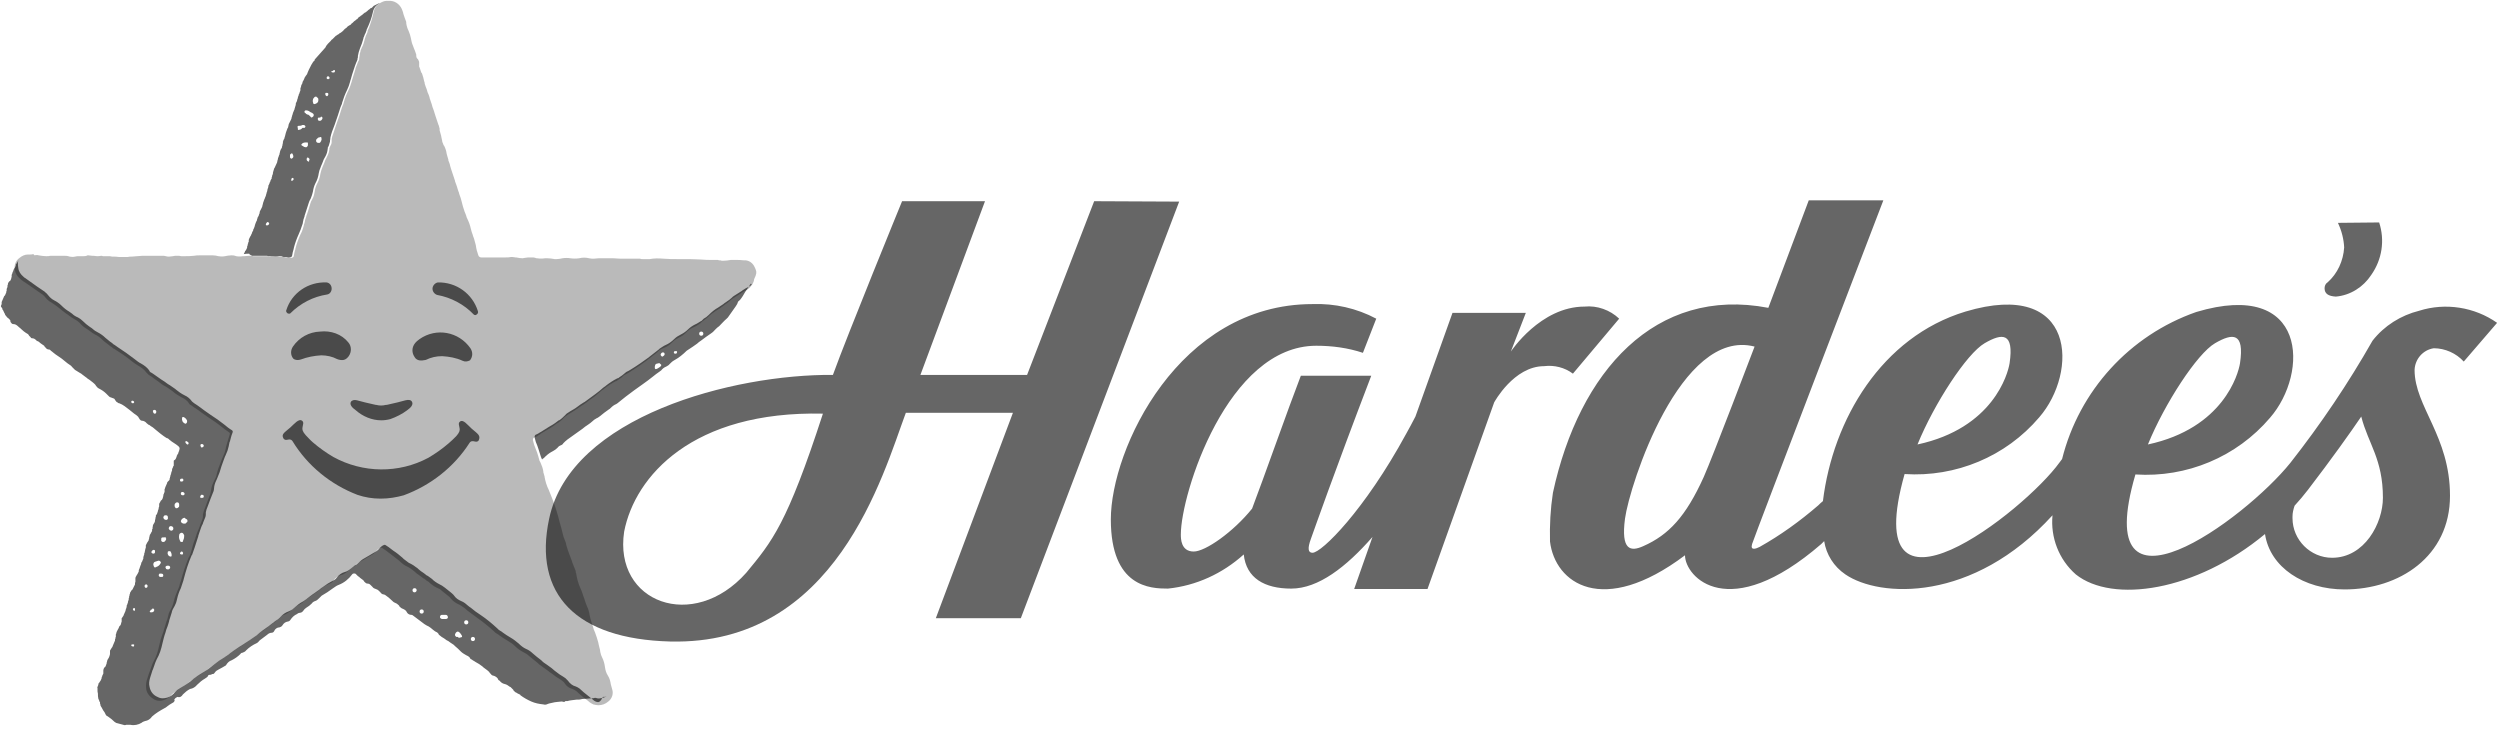
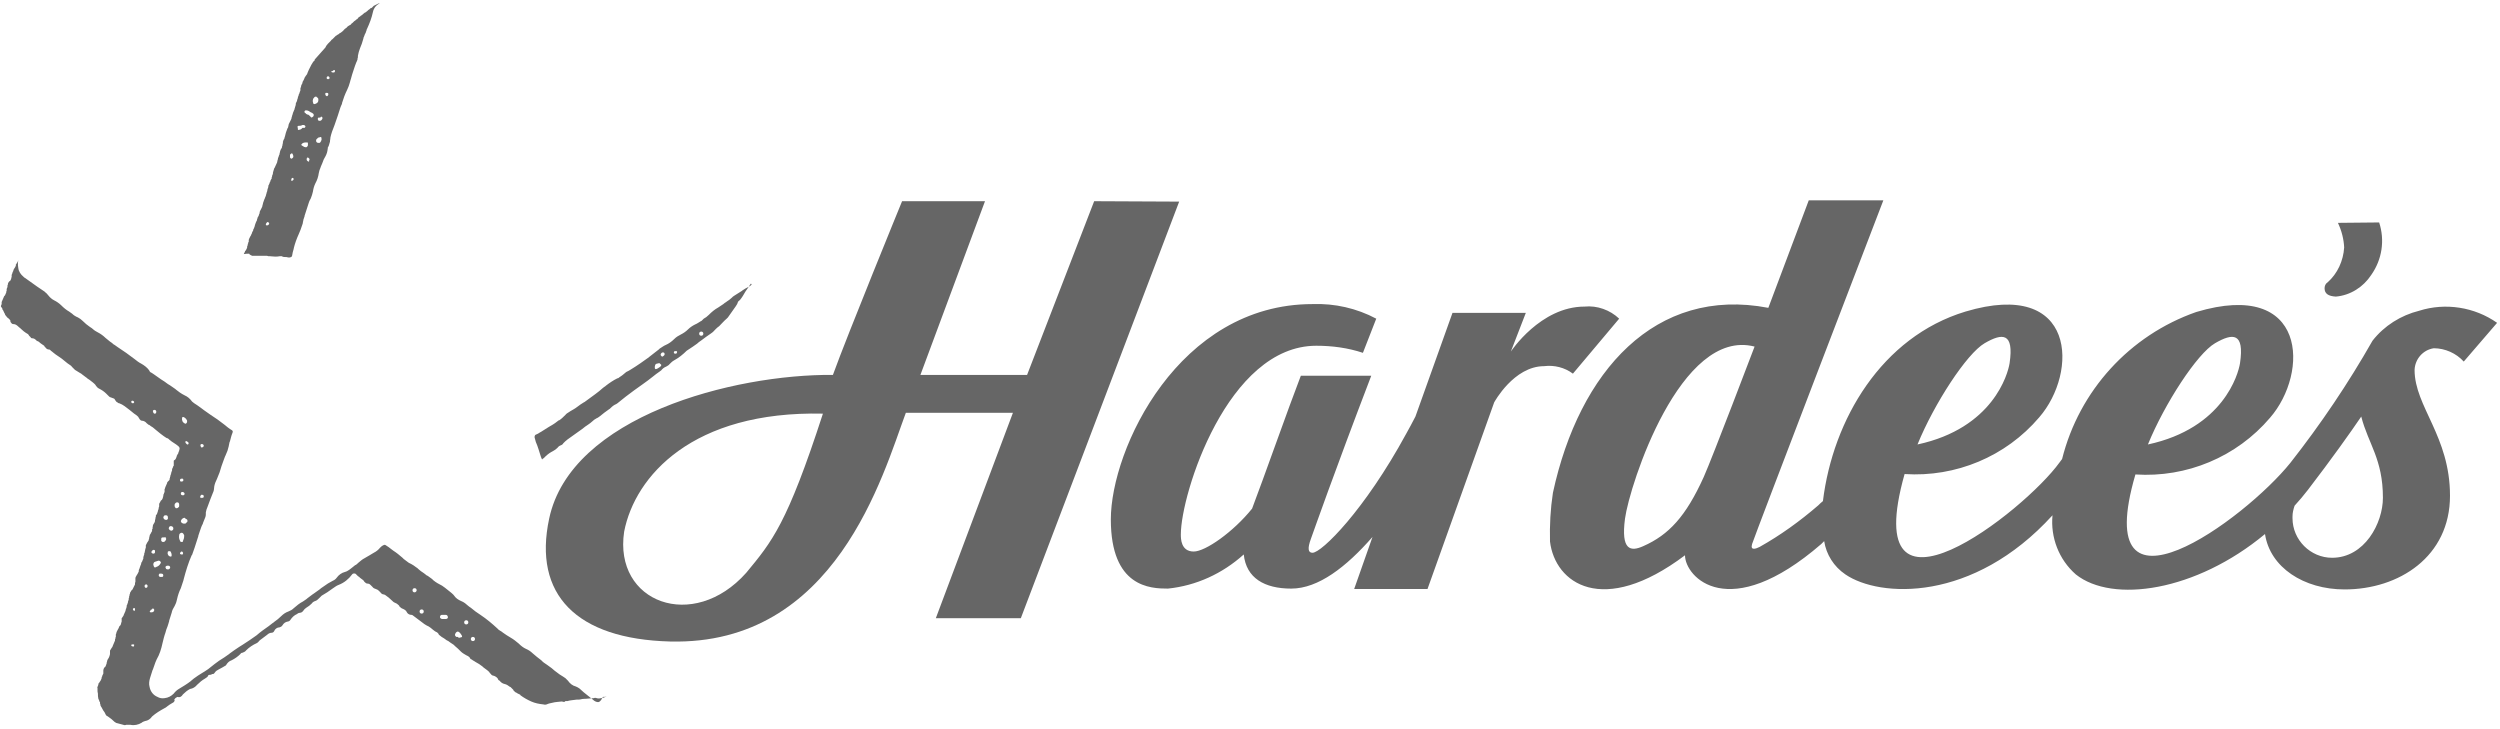
<svg xmlns="http://www.w3.org/2000/svg" width="1118" height="326" viewBox="0 0 1118 326" fill="none">
-   <path d="M338.009 120.714C337.822 120.155 337.636 119.782 337.45 119.41C336.704 117.733 335.214 116.615 333.537 116.429H332.791C331.487 116.243 330.183 116.243 328.878 116.243C328.506 116.243 327.947 116.243 327.574 116.243H327.388H327.015H326.829C325.711 116.429 324.593 116.615 323.288 116.615C322.916 116.615 322.543 116.615 322.17 116.429H321.984C321.611 116.429 321.425 116.429 321.052 116.243H318.444C316.953 116.243 315.09 116.243 313.413 116.056C311.922 116.056 310.431 115.87 308.195 115.87H305.4H302.605C300.928 115.87 298.879 115.87 296.643 115.684C294.593 115.498 292.543 115.498 290.494 115.87C289.376 115.87 288.444 115.87 287.326 115.87C286.953 115.87 286.581 115.87 286.208 115.684C284.717 115.684 283.413 115.684 282.109 115.684H279.5C277.823 115.684 276.146 115.684 274.283 115.498C273.724 115.498 272.978 115.498 272.233 115.498H270.556H270.37H268.879C268.693 115.498 268.32 115.498 268.134 115.498H267.761C267.016 115.498 266.27 115.684 265.525 115.684C264.78 115.684 264.221 115.684 263.475 115.498C261.985 115.125 260.494 115.125 259.003 115.498C257.699 115.684 256.395 115.684 255.09 115.498C253.972 115.311 252.668 115.311 251.55 115.498C250.618 115.684 249.873 115.87 248.941 115.87C248.569 115.87 248.382 115.87 248.01 115.87C246.892 115.684 245.96 115.498 244.842 115.498C244.469 115.498 244.097 115.498 243.724 115.498C242.606 115.684 241.302 115.684 240.184 115.498C239.997 115.498 239.625 115.498 239.438 115.311C239.066 115.311 238.879 115.125 238.507 115.125C238.134 115.125 237.761 115.125 237.202 115.125C236.457 115.125 235.525 115.125 234.78 115.311C234.407 115.311 234.035 115.498 233.662 115.498C232.73 115.498 231.799 115.311 230.867 115.125H230.494C230.122 115.125 229.749 114.939 229.19 114.939C229.004 114.939 228.631 114.939 228.445 114.939C227.699 115.125 226.954 115.125 226.209 115.125H225.65C224.532 115.125 223.414 115.125 222.296 115.125H221.737H219.314H218.01C216.892 115.125 216.147 115.125 215.215 115.125C214.656 115.125 214.097 114.752 213.911 114.194C213.352 112.703 212.979 111.213 212.793 109.723L212.606 108.978C212.42 108.419 212.234 107.487 212.047 106.928C211.861 106.37 211.675 105.811 211.488 105.438V105.252C211.116 104.32 210.743 103.203 210.557 102.271C210.184 100.595 209.625 99.105 208.88 97.614C208.88 97.428 208.693 97.242 208.693 97.242C208.507 96.31 208.134 95.565 207.762 94.634C207.203 93.143 206.83 91.653 206.457 90.163C206.271 89.231 205.898 88.114 205.526 87.182C205.339 86.81 205.339 86.437 205.153 85.878L204.967 85.506L204.221 83.084L203.476 81.035V80.849C202.917 79.172 202.358 77.495 201.799 75.819C201.613 75.26 201.426 74.515 201.24 73.956V73.77C201.054 73.397 201.054 73.025 200.867 72.652L200.495 71.721V71.534V71.348C200.308 70.603 199.936 69.671 199.749 68.74C199.563 67.436 199.19 66.318 198.631 65.201L198.445 65.014C198.259 64.828 198.259 64.455 198.072 64.083C197.886 63.71 197.7 63.338 197.7 62.779C197.513 62.22 197.513 61.661 197.327 61.102V60.916C197.141 60.171 196.954 59.612 196.768 58.867C196.582 58.494 196.582 57.935 196.582 57.563V57.377L196.395 56.818C196.395 56.445 196.209 56.072 196.023 55.7C195.836 54.955 195.464 54.21 195.277 53.465C194.905 52.16 194.346 50.856 193.973 49.366C193.787 48.994 193.6 48.435 193.414 47.876C193.228 47.131 193.041 46.386 192.669 45.454C192.482 44.895 192.296 44.337 192.11 43.778V43.591C191.923 43.219 191.923 42.846 191.737 42.474C191.364 41.728 190.992 40.797 190.805 39.866C190.619 39.493 190.619 39.307 190.433 38.934C190.246 38.189 189.874 37.63 189.874 36.885L189.687 36.326C189.501 35.209 189.128 34.091 188.756 32.973C188.756 32.787 188.569 32.6 188.383 32.414C188.197 31.855 188.01 31.297 187.824 30.738C187.824 30.551 187.638 30.365 187.638 30.179L187.451 29.806C187.451 29.62 187.451 29.62 187.451 29.434C187.451 29.247 187.451 29.247 187.451 29.061C187.451 28.875 187.451 28.689 187.451 28.316V28.13C187.451 27.757 187.451 27.571 187.265 27.198L187.079 26.826L186.892 26.453C186.333 26.081 186.147 25.522 186.147 24.776V24.59V24.404C185.961 23.659 185.215 21.796 185.029 21.423C185.029 21.237 185.029 21.237 184.843 21.051V20.864C184.656 20.492 184.656 20.306 184.47 19.933C184.097 19.002 183.911 17.884 183.725 16.953C183.538 16.021 183.166 14.903 182.793 13.972C182.234 12.854 181.861 11.736 181.675 10.432V10.246C181.675 9.874 181.675 9.687 181.489 9.315C181.302 8.756 181.116 8.383 180.93 7.824L180.371 6.148C180.371 5.775 180.184 5.403 179.998 4.844C179.253 2.422 177.203 0.559 174.594 0.373H174.035C173.849 0.373 173.476 0.373 173.29 0.373H173.104H172.917C171.799 0.373 170.681 0.932 169.75 1.491L169.563 1.677C169.377 1.863 169.191 2.05 169.004 2.05L168.818 2.236C168.632 2.422 168.445 2.608 168.259 2.795C167.7 3.54 167.327 4.285 167.141 5.216C166.582 7.824 165.837 10.246 164.905 12.668L164.719 13.04C164.532 13.413 164.346 13.786 164.346 14.158V14.345C164.16 14.903 163.787 15.462 163.601 16.021C163.414 16.394 163.414 16.766 163.228 17.139C162.855 18.629 162.483 20.119 161.737 21.423C161.551 21.982 161.178 22.541 161.178 23.1C160.992 23.659 160.806 24.218 160.806 24.776V24.963C160.806 25.335 160.619 25.708 160.619 26.081V26.267V26.453C160.619 26.826 160.433 27.012 160.247 27.384L160.06 27.757C159.874 28.13 159.688 28.689 159.501 29.247C159.315 29.806 158.942 30.365 158.942 30.924C158.57 32.414 158.011 33.718 157.638 35.209L157.452 35.767L157.265 36.513C156.893 37.63 156.52 38.934 155.961 40.052C155.029 41.915 154.284 43.778 153.725 45.827C153.725 46.013 153.539 46.199 153.539 46.572L153.352 46.944C153.166 47.317 153.166 47.503 152.98 47.876C152.234 50.298 151.489 52.719 150.371 55.7C149.626 57.935 149.067 59.612 148.508 61.288V61.475C148.321 61.847 148.321 62.22 148.321 62.779V62.965V63.338C148.321 64.083 148.135 64.642 147.762 65.201L147.203 66.504H147.39C147.39 66.691 147.203 67.063 147.203 67.25V67.436C147.017 68.554 146.458 69.671 145.899 70.789C145.526 71.348 145.34 71.907 145.154 72.466L144.781 73.397C144.595 73.77 144.408 74.329 144.222 74.701L144.036 75.26C143.663 76.005 143.477 76.936 143.29 77.682C143.104 79.172 142.545 80.849 141.8 82.153C141.241 83.27 140.868 84.574 140.682 85.878C140.495 86.996 140.309 87.927 139.75 88.859L139.564 89.231C139.191 89.79 139.005 90.349 138.818 90.908C138.259 92.771 137.7 94.82 136.955 96.683V96.869L136.396 98.546V98.732L136.21 99.477V99.663C136.023 100.036 135.837 100.595 135.837 100.967C135.464 102.271 135.092 103.575 134.346 104.879C133.415 106.928 132.669 108.978 132.11 111.213V111.399C131.738 112.331 131.551 113.448 131.365 114.566C131.365 114.752 131.179 115.125 130.433 115.311C130.061 115.311 129.874 115.311 129.502 115.311C129.129 115.125 128.756 115.125 128.197 115.125C127.825 115.125 127.452 115.125 127.079 114.939L126.707 114.752H126.334H125.961C125.216 114.939 124.471 114.939 123.725 114.939C122.98 114.939 122.048 114.939 121.303 114.752H120.744C120.371 114.752 119.999 114.752 119.626 114.566H114.036C113.85 114.566 113.663 114.566 113.291 114.566C112.732 114.38 112.173 114.38 111.614 114.38C110.868 114.38 109.937 114.566 109.191 114.566H108.632C107.701 114.752 106.583 114.752 105.651 114.566L105.092 114.38C104.533 114.194 104.16 114.194 103.601 114.194H103.415C102.483 114.194 101.552 114.38 100.62 114.566C99.688 114.752 98.757 114.752 97.825 114.566H97.639C96.893 114.38 96.148 114.194 95.216 114.194H94.844C94.471 114.194 94.098 114.194 93.726 114.194H92.98H91.303H89.44C88.322 114.194 87.577 114.194 86.831 114.38C85.154 114.566 83.85 114.566 82.546 114.566H81.987C81.614 114.566 81.428 114.566 81.055 114.566C80.496 114.38 79.751 114.38 79.192 114.38C78.633 114.38 77.887 114.38 77.328 114.566C76.769 114.566 76.21 114.752 75.651 114.752C75.092 114.752 74.72 114.752 74.161 114.566C73.602 114.38 73.043 114.38 72.484 114.38H72.111C70.993 114.38 69.502 114.38 68.198 114.38C67.453 114.38 66.521 114.38 65.776 114.38C64.285 114.38 62.794 114.38 61.304 114.566C60.558 114.566 59.813 114.752 59.068 114.752C58.322 114.752 57.763 114.753 57.018 114.939C55.714 114.939 54.596 114.939 53.291 114.939C52.36 114.753 51.242 114.752 50.31 114.752H50.124C49.565 114.566 49.006 114.566 48.26 114.566H47.329C46.956 114.566 46.583 114.566 46.211 114.566H46.024L45.465 114.38C44.534 114.566 43.602 114.566 43.416 114.566L41.739 114.38H41.18L39.503 114.194H39.13L38.757 114.38C38.198 114.566 37.826 114.566 37.267 114.566H36.708C36.335 114.566 36.149 114.566 35.776 114.566H35.403C34.844 114.566 34.099 114.566 33.54 114.752C32.795 114.939 32.049 114.939 31.118 114.752C30.186 114.38 29.254 114.38 28.323 114.38H27.95H26.087H22.919H22.546C21.987 114.566 21.242 114.566 20.683 114.566C19.565 114.566 18.447 114.38 17.329 114.194C16.77 114.007 16.025 114.007 15.466 114.194L14.907 113.635C14.348 113.821 13.789 113.821 13.23 113.821H12.857H12.484C11.18 113.821 9.876 114.38 8.758 115.311C6.894 116.615 6.149 118.851 6.708 120.9C6.894 122.39 7.826 123.694 8.944 124.626L9.317 124.998C10.062 125.557 10.807 126.116 11.739 126.675C13.975 128.165 16.211 129.842 18.447 131.332L19.006 131.705C19.379 132.077 19.751 132.263 20.124 132.822C20.683 133.567 21.242 134.126 21.987 134.685L22.919 135.244C24.037 135.989 25.155 136.734 26.087 137.479C27.205 138.411 28.323 139.342 29.627 140.274C30 140.46 30.559 140.832 30.931 141.205C31.677 141.764 32.608 142.323 33.54 142.882C34.285 143.254 35.031 143.813 35.59 144.372C36.521 145.49 37.639 146.421 38.944 147.166C39.316 147.352 39.689 147.725 40.248 148.098C40.993 148.656 41.739 149.215 42.484 149.588C43.788 150.147 44.906 151.078 45.838 152.01C46.397 152.568 47.142 153.127 47.888 153.686C48.447 154.059 49.006 154.618 49.565 154.99L49.937 155.176C50.31 155.549 50.683 155.922 51.242 156.108C53.85 157.784 56.459 159.461 58.881 161.51C59.813 162.255 60.931 163 61.863 163.559C63.167 164.304 64.471 165.236 65.403 166.54C65.776 166.912 66.148 167.285 66.521 167.658C67.266 168.03 68.012 168.589 68.943 169.334L70.807 170.638C71.738 171.383 72.67 172.129 73.788 172.687L74.72 173.246C75.465 173.805 76.397 174.364 77.142 174.923L77.328 175.109C78.633 176.227 79.937 176.972 81.241 177.717C82.546 178.276 83.85 179.207 84.595 180.511C84.782 180.884 85.154 181.07 85.527 181.256C86.272 181.815 87.204 182.56 88.508 183.306L89.999 184.423C91.862 185.727 93.912 187.218 95.962 188.522C97.08 189.267 98.011 190.012 98.943 190.757C100.061 191.688 101.365 192.62 102.483 193.365C102.856 193.551 102.856 193.924 102.67 194.483C102.297 195.787 101.924 196.904 101.552 198.208C101.365 198.581 101.365 199.14 101.179 199.512C100.993 199.885 100.993 200.258 100.993 200.444C100.806 201.189 100.62 201.748 100.434 202.493C100.061 203.238 99.875 203.983 99.502 204.728L99.316 205.101C99.129 205.66 98.943 206.032 98.757 206.591C98.011 208.454 97.266 210.317 96.893 212.18C96.707 213.111 96.334 214.043 95.775 214.974C95.216 216.092 94.657 217.396 94.471 218.7V218.886C94.285 219.818 94.098 220.563 93.912 221.308C93.167 223.171 92.421 225.034 91.49 227.642C91.117 228.387 90.931 229.318 90.744 230.063C90.744 230.25 90.744 230.436 90.744 230.622C90.744 231.181 90.744 231.554 90.558 232.112C90.185 233.044 89.813 233.975 89.44 234.907V235.093C89.067 236.211 88.508 237.328 88.136 238.26C87.949 239.005 87.577 239.75 87.39 240.495V240.682C86.645 242.358 86.086 244.221 85.713 245.898C85.341 247.015 85.154 247.947 84.595 249.064L84.409 249.251C82.918 252.79 81.8 256.33 80.869 259.869L80.496 260.8C80.31 261.918 79.937 263.036 79.378 264.154C78.633 265.83 78.074 267.32 77.701 268.997L77.515 269.742C77.328 270.487 76.956 271.419 76.583 272.164C76.024 273.095 75.465 274.027 75.279 275.144C75.092 276.262 74.72 277.38 74.161 278.684V278.87C73.974 279.615 73.602 280.547 73.415 281.292C73.229 282.223 72.856 283.155 72.484 284.086C71.925 285.576 71.552 287.067 71.179 288.743C70.62 291.351 69.875 293.773 68.571 296.008C68.384 296.381 68.198 296.754 68.012 297.312C67.639 298.43 67.266 299.362 66.894 300.479L66.707 300.852C66.335 301.97 65.962 303.087 65.589 304.391C65.217 305.695 65.217 306.999 65.403 308.303C65.776 310.352 67.266 311.843 68.943 312.774C69.875 313.333 70.993 313.519 72.111 313.333C73.602 313.147 75.092 312.402 76.21 311.284C76.769 310.539 77.701 309.794 78.446 309.235C80.31 308.117 81.987 306.999 83.85 305.695L84.036 305.509L85.154 304.578C86.459 303.646 87.763 302.715 89.067 301.97C89.44 301.783 89.626 301.597 89.999 301.411C90.558 301.038 91.117 300.666 91.676 300.293L92.608 299.548C93.912 298.43 95.216 297.499 96.521 296.567C98.011 295.636 99.502 294.518 100.993 293.587L101.179 293.4C102.67 292.469 103.974 291.351 105.465 290.42L106.955 289.488C109.005 288.184 111.241 286.694 113.291 285.204C114.968 283.9 116.831 282.596 118.694 281.292L120.371 279.988L120.93 279.615L121.117 279.429C122.235 278.684 123.353 277.939 124.284 276.821C125.216 275.89 126.334 275.144 127.452 274.772C128.384 274.399 129.129 273.84 129.874 273.282C131.179 272.164 132.483 271.046 133.974 270.301C134.719 269.928 135.464 269.37 136.023 268.811C136.769 268.252 137.514 267.693 138.259 267.134L138.818 266.762C139.75 266.203 140.495 265.458 141.427 264.899C141.986 264.526 142.359 264.154 142.918 263.781C144.222 262.663 145.713 261.732 147.39 260.987C148.135 260.8 148.694 260.242 149.067 259.683C149.998 258.379 151.303 257.447 152.793 257.075C153.539 256.888 154.098 256.516 154.657 256.143L155.402 255.584C155.961 255.026 156.706 254.653 157.265 254.094C157.824 253.722 158.197 253.349 158.756 252.976C159.501 252.045 160.433 251.3 161.551 250.927C162.296 250.555 163.042 249.996 163.787 249.623C164.346 249.251 164.905 248.878 165.65 248.506C166.768 247.947 167.7 247.202 168.445 246.27C168.818 245.711 169.377 245.339 169.936 245.152C170.122 245.152 170.309 244.966 170.495 244.966C170.681 244.966 170.868 244.966 171.054 245.152C171.986 245.711 172.917 246.456 173.663 247.015L174.408 247.574C175.712 248.692 177.203 249.623 178.507 250.741L179.066 251.3C179.812 251.859 180.557 252.604 181.302 252.976C181.675 253.163 182.048 253.349 182.42 253.535C183.166 253.908 183.911 254.467 184.656 255.026C185.029 255.212 185.215 255.584 185.588 255.771C185.961 256.143 186.333 256.516 186.706 256.702C187.638 257.447 188.569 258.006 189.501 258.751H189.687C190.246 259.31 190.992 259.869 191.737 260.242L192.296 260.8C193.414 261.732 194.718 262.663 196.209 263.222C196.768 263.408 197.141 263.781 197.513 264.154C198.445 264.899 199.377 265.644 200.308 266.389C200.867 266.762 201.24 267.134 201.613 267.693C202.544 268.811 203.662 269.556 204.78 270.115C205.339 270.301 205.898 270.674 206.457 271.046C207.389 271.605 208.321 272.35 209.066 273.095C210.557 274.213 211.861 275.144 213.352 276.262C215.96 278.125 218.569 280.174 220.991 282.41L221.178 282.596L221.364 282.782L221.55 282.968L223.041 283.9L223.227 284.086C224.532 285.018 225.65 285.763 226.954 286.508C228.258 287.253 229.376 287.998 230.494 289.116C231.426 290.047 232.73 290.979 233.848 291.538C234.966 292.096 235.898 292.655 236.643 293.4C237.948 294.518 239.252 295.45 240.556 296.567L241.115 297.126C241.861 297.685 242.42 298.058 243.165 298.616C243.91 299.175 244.469 299.548 245.215 300.107C245.587 300.479 246.146 300.852 246.519 301.038C247.264 301.597 248.01 302.156 248.755 302.715L250.246 303.646L251.364 304.391C251.736 304.764 252.295 305.136 252.482 305.509C253.227 306.813 254.531 307.744 256.022 308.117C256.581 308.303 257.14 308.676 257.699 309.048C258.258 309.607 259.003 310.166 259.562 310.725C260.494 311.47 261.239 312.215 262.357 312.96C262.544 313.147 262.916 313.333 263.289 313.706C263.848 314.264 264.593 314.637 265.339 315.01C266.084 315.196 266.829 315.382 267.575 315.382C269.252 315.382 270.742 314.823 272.047 313.706C273.724 312.402 274.469 310.166 273.724 308.117C273.537 307.372 273.351 306.813 273.165 306.068C272.978 304.764 272.606 303.274 271.86 302.156C271.115 301.038 270.742 299.734 270.556 298.43C270.37 296.94 269.997 295.45 269.252 293.959C269.065 293.4 268.693 292.842 268.693 292.469C268.506 291.91 268.32 291.165 268.32 290.606C268.134 289.861 267.947 289.116 267.761 288.371L267.575 287.439C267.202 285.949 266.643 284.272 266.084 282.782C265.711 282.037 265.339 281.106 265.152 280.174C264.966 279.615 264.78 279.056 264.593 278.498C264.221 277.38 263.848 276.076 263.662 274.958C263.475 273.654 263.103 272.35 262.544 271.232C261.985 269.928 261.612 268.811 261.239 267.507C260.68 266.203 260.308 264.526 259.562 263.036C258.631 260.987 258.072 258.938 257.699 256.702C257.699 256.516 257.699 256.33 257.513 256.143C257.513 255.398 257.326 254.839 256.954 254.094C256.581 253.163 256.208 252.231 255.836 251.3V251.114C255.463 249.996 255.09 249.064 254.718 248.133C254.159 246.643 253.6 245.152 253.227 243.662L253.041 242.731C252.854 242.172 252.668 241.799 252.482 241.24C252.109 240.495 251.923 239.75 251.736 239.005C251.364 237.142 250.805 235.466 250.246 233.416C249.314 229.504 248.01 225.592 246.892 222.798C246.705 222.426 246.705 222.239 246.519 221.867C246.146 220.935 245.774 220.004 245.401 219.072C244.469 217.21 243.91 215.347 243.538 213.298V213.111C243.351 212.739 243.351 212.18 243.165 211.807C242.979 211.435 242.979 211.248 242.979 210.876C242.792 209.386 242.233 208.082 241.674 206.778C241.488 206.405 241.115 205.846 241.115 205.474C240.556 203.238 239.811 201.189 238.879 198.954C238.693 198.395 238.507 197.65 238.32 196.904C238.32 196.532 238.32 196.159 238.507 195.973C238.693 195.787 238.693 195.6 239.066 195.6C239.625 195.414 240.184 195.228 240.743 194.669L241.115 194.483C242.233 193.551 243.538 192.992 244.656 192.247C245.96 191.502 247.264 190.757 248.382 189.826L249.128 189.267H249.314C250.432 188.522 251.364 187.776 252.109 186.845C252.668 186.286 253.227 185.914 253.786 185.541L254.345 185.168C255.463 184.61 256.395 183.864 257.326 183.306C258.258 182.56 259.376 182.002 260.308 181.256L260.68 181.07C261.612 180.511 262.544 179.766 263.475 179.021C264.966 178.09 266.084 177.158 267.202 176.227C268.32 175.295 269.065 174.55 269.997 173.991L270.183 173.805C271.86 172.501 273.537 171.383 275.401 170.452H275.587C275.773 170.266 275.96 170.266 276.146 170.079C276.332 169.893 276.519 169.893 276.705 169.707C277.264 169.334 277.637 168.962 278.196 168.589C278.568 168.216 278.941 167.844 279.314 167.658C279.686 167.471 280.059 167.285 280.432 167.099C280.804 166.913 280.991 166.726 281.363 166.54C282.854 165.608 284.158 164.677 285.649 163.746C287.885 162.255 290.121 160.579 292.171 158.902L293.848 157.598L294.034 157.412L294.22 157.226C294.966 156.48 295.897 155.922 297.015 155.549C298.506 154.99 299.624 154.059 300.742 152.941C301.674 152.01 302.605 151.451 303.723 150.892C305.028 150.333 305.959 149.588 306.891 148.656C307.823 147.725 308.754 146.98 310.059 146.421C310.99 146.048 311.922 145.49 312.667 144.931C312.854 144.744 313.04 144.558 313.226 144.558C313.413 144.372 313.599 144.186 313.785 143.999L313.972 143.813C314.717 143.254 315.462 142.695 316.208 142.136C317.512 140.832 319.003 139.715 320.493 138.783C321.239 138.411 321.984 137.852 322.729 137.293C323.102 136.921 323.661 136.734 324.034 136.362L324.22 136.175C324.593 135.989 324.965 135.617 325.338 135.43C325.711 135.058 326.083 134.871 326.456 134.499C326.829 134.126 327.201 133.754 327.574 133.567C328.692 132.822 329.996 132.077 331.114 131.332L331.301 131.146L332.791 130.214L333.537 129.842C334.096 129.655 334.468 129.283 335.027 128.91C336.145 127.793 337.077 126.488 337.263 124.812C338.381 122.576 338.381 121.645 338.009 120.714Z" fill="#767676" fill-opacity="0.5" />
  <path d="M112.731 114.38C112.918 114.38 113.104 114.38 113.477 114.38H113.663H118.88C119.253 114.38 119.626 114.38 119.998 114.566H120.557C121.303 114.566 122.048 114.753 122.98 114.753C123.725 114.753 124.47 114.753 125.216 114.566H125.588H125.961L126.334 114.753C126.706 114.939 127.079 114.939 127.452 114.939C127.824 114.939 128.383 114.939 128.756 115.125C129.129 115.125 129.315 115.125 129.688 115.125C130.433 114.939 130.619 114.566 130.619 114.38C130.806 113.262 130.992 112.331 131.365 111.213V111.027C131.924 108.792 132.669 106.742 133.601 104.693C134.16 103.389 134.719 102.085 135.091 100.781C135.278 100.222 135.464 99.85 135.464 99.477V99.291C135.464 99.105 135.65 98.918 135.65 98.546V98.359L136.209 96.683V96.497C136.768 94.634 137.514 92.585 138.073 90.722C138.259 90.163 138.445 89.604 138.818 89.045L139.004 88.673C139.377 87.741 139.75 86.624 139.936 85.692C140.122 84.388 140.495 83.084 141.054 81.966C141.799 80.662 142.358 78.986 142.545 77.496C142.731 76.564 142.917 75.819 143.29 75.074L143.476 74.515C143.663 74.142 143.849 73.584 144.035 73.211L144.408 72.279C144.594 71.721 144.781 71.162 145.153 70.603C145.712 69.671 146.271 68.554 146.458 67.25V67.064C146.458 66.877 146.644 66.505 146.644 66.318H146.458L147.017 65.201C147.203 64.642 147.389 63.897 147.576 63.338V62.965C147.576 62.593 147.762 62.22 147.762 61.661V61.475C148.135 59.798 148.694 58.122 149.625 55.886C150.743 52.906 151.489 50.298 152.234 48.062C152.42 47.69 152.42 47.504 152.607 47.131L152.793 46.758C152.979 46.386 152.979 46.2 152.979 46.013C153.538 44.15 154.284 42.101 155.215 40.238C155.774 39.121 156.147 38.003 156.52 36.699L156.706 35.954L156.892 35.395C157.265 34.091 157.638 32.601 158.197 31.11C158.383 30.552 158.569 29.993 158.756 29.434C158.942 28.875 159.128 28.316 159.315 27.944L159.501 27.571C159.687 27.198 159.687 27.012 159.874 26.64V26.453V26.267C160.06 25.894 160.06 25.522 160.06 25.149V24.963C160.246 24.404 160.246 23.845 160.433 23.286C160.619 22.727 160.805 22.169 160.992 21.61C161.551 20.306 162.11 18.816 162.482 17.325C162.482 16.953 162.669 16.58 162.855 16.207C163.041 15.649 163.228 15.09 163.6 14.531V14.345C163.787 13.972 163.973 13.6 163.973 13.227L164.159 12.854C165.277 10.433 166.209 8.011 166.768 5.403C166.954 4.472 167.327 3.726 167.886 2.981C168.072 2.795 168.259 2.609 168.445 2.422L168.631 2.236C168.818 2.05 169.004 2.05 169.19 1.864L169.377 1.677C169.563 1.491 169.749 1.491 169.749 1.305L167.141 2.609L166.395 3.354C166.395 3.54 166.209 3.54 166.023 3.54C165.836 3.54 165.836 3.726 165.65 3.726C165.464 3.913 165.464 3.913 165.277 4.099C165.091 4.285 164.905 4.285 164.718 4.472C164.532 4.658 164.532 4.658 164.346 4.844C164.159 5.03 163.787 5.217 163.6 5.403C163.6 5.589 163.414 5.589 163.228 5.589C162.855 5.776 162.669 6.148 162.296 6.334L161.923 6.707C161.551 6.893 161.178 7.08 160.992 7.452C160.992 7.452 160.992 7.452 160.805 7.452C160.433 7.638 160.246 7.825 160.06 8.197C159.874 8.384 159.874 8.384 159.687 8.57C159.501 8.57 159.501 8.756 159.315 8.756C159.128 8.942 159.128 8.942 158.942 9.129C158.756 9.315 158.569 9.315 158.383 9.501C158.197 9.688 158.01 9.874 157.824 10.06L157.638 10.246C157.265 10.433 157.079 10.619 156.892 10.992L156.52 11.178C156.147 11.364 155.961 11.55 155.588 11.737C155.402 11.923 155.402 11.923 155.215 12.109L155.029 12.296C155.029 12.482 154.843 12.482 154.843 12.482C154.47 12.668 154.097 13.041 153.725 13.413C153.538 13.786 153.166 13.972 152.979 14.158C152.607 14.531 152.234 14.717 151.861 14.904C151.861 14.904 151.675 14.904 151.675 15.09C151.489 15.276 151.116 15.462 150.743 15.649C150.557 15.835 150.371 16.021 150.184 16.021C149.998 16.208 149.812 16.394 149.625 16.58C149.439 16.766 149.253 16.953 149.066 17.139L148.694 17.512C148.321 17.698 148.135 17.884 147.948 18.257C147.762 18.443 147.389 18.816 147.203 19.002C147.017 19.188 147.017 19.188 146.83 19.374L146.644 19.561C146.458 19.933 146.085 20.119 145.899 20.492C145.899 20.678 145.712 20.678 145.712 20.865C145.712 21.051 145.526 21.051 145.526 21.237L141.054 26.267C140.868 26.453 140.681 26.64 140.681 27.012C140.681 27.012 140.681 27.198 140.495 27.198C140.309 27.385 140.309 27.385 140.122 27.571C139.936 27.757 139.936 27.944 139.75 28.13C139.563 28.502 139.377 28.689 139.191 29.061C139.004 29.434 138.818 29.806 138.632 30.179C138.445 30.365 138.445 30.738 138.259 30.924C138.259 31.11 138.073 31.11 138.073 31.297C137.886 31.669 137.7 32.228 137.514 32.601C137.514 32.787 137.327 32.973 137.327 33.16C137.141 33.346 136.955 33.718 136.768 33.905L136.396 34.464C136.209 34.65 136.209 34.836 136.209 34.836C136.023 35.395 135.65 36.14 135.278 36.699V36.885C135.278 37.072 135.278 37.258 135.091 37.444C134.905 37.63 134.905 38.003 134.719 38.189C134.719 38.562 134.532 39.121 134.346 39.493V39.679C134.346 39.866 134.346 39.866 134.346 40.052C134.346 40.238 134.346 40.238 134.346 40.238V40.425C134.16 40.797 134.16 40.984 133.973 41.356C133.973 41.542 133.973 41.729 133.787 41.915C133.601 42.101 133.601 42.288 133.601 42.474C133.601 42.66 133.601 42.66 133.414 42.846V43.033C133.228 43.219 133.228 43.405 133.228 43.592C133.228 43.778 133.042 44.15 133.042 44.337C132.855 44.523 132.855 44.709 132.855 44.896V45.082C132.669 45.268 132.669 45.641 132.483 45.827C132.296 46.013 132.296 46.2 132.296 46.386V46.572C132.296 46.945 132.11 47.131 132.11 47.504C131.924 47.69 131.924 47.876 131.924 48.062C131.924 48.249 131.737 48.435 131.737 48.621C131.737 48.808 131.737 48.994 131.551 49.18C131.365 49.553 131.365 49.739 131.178 50.111C130.992 50.484 130.992 50.484 130.992 50.67C130.806 50.857 130.992 51.043 130.806 51.229C130.806 51.416 130.619 51.602 130.619 51.788C130.619 51.974 130.619 52.161 130.433 52.347C130.433 52.347 130.433 52.347 130.433 52.533C130.433 52.906 130.247 53.278 130.06 53.651C129.874 54.023 129.688 54.396 129.501 54.769C129.315 54.955 129.315 55.328 129.129 55.514C129.129 55.886 128.942 56.073 128.942 56.445C128.942 56.818 128.756 57.19 128.57 57.377C128.383 57.935 128.197 58.308 128.011 58.867C128.011 59.053 127.824 59.239 127.824 59.426C127.824 59.612 127.638 59.985 127.638 60.171C127.638 60.357 127.452 60.73 127.452 60.916C127.452 61.102 127.265 61.289 127.265 61.475C127.265 61.847 127.079 62.22 126.893 62.406C126.893 62.593 126.706 62.593 126.706 62.779C126.706 62.965 126.706 63.151 126.52 63.338C126.52 63.524 126.52 63.524 126.52 63.71C126.52 63.897 126.52 63.897 126.52 64.083C126.334 64.269 126.334 64.642 126.334 65.014C126.147 65.201 126.147 65.387 126.147 65.573C126.147 65.946 125.961 66.318 125.775 66.505C125.588 66.691 125.588 66.877 125.402 67.25C125.402 67.436 125.216 67.622 125.216 67.809V67.995C125.216 68.181 125.029 68.368 125.029 68.554V68.74C125.029 68.926 125.029 69.113 124.843 69.299C124.843 69.485 124.657 69.671 124.657 69.858C124.657 70.044 124.47 70.23 124.47 70.417C124.284 70.603 124.284 70.976 124.284 71.162C124.284 71.348 124.098 71.534 124.098 71.721C124.098 72.093 123.911 72.279 123.911 72.652C123.539 73.397 123.166 74.329 122.793 75.074C122.793 75.074 122.793 75.26 122.607 75.26C122.607 75.446 122.421 75.819 122.421 76.005C122.421 76.192 122.234 76.378 122.234 76.564C122.234 76.75 122.048 77.123 122.048 77.309V77.496V77.682C121.862 78.054 121.862 78.427 121.675 78.613V78.799C121.675 78.986 121.675 79.172 121.489 79.358C121.489 79.358 121.489 79.358 121.489 79.545C121.489 79.917 121.489 79.917 121.489 79.917L121.303 80.103C121.116 80.29 121.116 80.662 120.93 80.849C120.93 81.035 120.93 81.221 120.744 81.408C120.557 81.594 120.557 81.78 120.557 81.966C120.557 81.966 120.557 82.153 120.371 82.153C120.371 82.339 120.371 82.525 120.185 82.712C119.998 82.898 119.998 83.084 119.998 83.27V83.457C119.998 83.829 119.812 84.202 119.626 84.574V84.761C119.626 85.133 119.439 85.32 119.439 85.692C119.253 85.878 119.253 86.065 119.253 86.251C119.253 86.437 119.067 86.624 119.067 86.81C119.067 86.996 118.88 87.369 118.88 87.555C118.88 87.741 118.88 87.741 118.694 87.928C118.694 88.114 118.508 88.3 118.508 88.486C118.508 88.673 118.508 88.673 118.321 88.859C118.321 89.045 117.576 90.722 117.576 91.094C117.576 91.281 117.576 91.467 117.39 91.653C117.39 91.653 117.39 91.653 117.39 91.84C117.39 92.212 117.203 92.585 117.017 92.957C116.831 93.33 116.644 93.702 116.458 94.075C116.458 94.075 116.458 94.261 116.272 94.261C116.272 94.634 116.085 94.82 116.085 95.193C116.085 95.379 116.085 95.565 115.899 95.751C115.899 95.938 115.713 96.124 115.713 96.31C115.713 96.497 115.713 96.497 115.526 96.683C115.526 96.869 115.526 96.869 115.34 97.056C115.34 97.242 115.154 97.242 115.154 97.428C115.154 97.614 115.154 97.801 114.967 97.987V98.173C114.967 98.36 114.967 98.546 114.781 98.732C114.595 99.105 114.408 99.477 114.222 100.036C114.222 100.222 114.036 100.409 114.036 100.595C114.036 100.781 113.849 101.154 113.849 101.34C113.663 101.713 113.663 101.899 113.477 102.272C113.477 102.272 113.477 102.458 113.29 102.458C113.29 102.458 113.29 102.458 113.29 102.644C113.29 103.017 113.104 103.389 112.918 103.576C112.918 103.762 112.731 103.762 112.731 103.948C112.731 104.321 112.545 104.507 112.359 104.88C112.359 105.066 112.172 105.438 111.986 105.625C111.8 105.997 111.613 106.37 111.427 106.742C111.427 106.929 111.241 107.115 111.241 107.301C111.241 107.488 111.241 107.674 111.241 107.86V108.046C111.241 108.046 111.241 108.233 111.054 108.233C111.054 108.419 111.054 108.792 110.868 108.978C110.868 109.35 110.682 109.537 110.682 109.909C110.495 110.096 110.495 110.468 110.495 110.841C110.309 111.213 110.123 111.586 109.936 111.958C109.75 112.145 109.75 112.145 109.564 112.331V112.517L109.191 113.262L109.005 113.635C109.75 113.449 110.682 113.449 111.427 113.449C111.613 114.008 112.172 114.008 112.731 114.38ZM149.066 31.483C149.066 31.483 149.253 31.297 149.439 31.297C149.625 31.297 149.812 31.483 149.812 31.669C149.812 31.855 149.812 32.042 149.625 32.228L149.439 32.414H149.253C149.066 32.414 149.066 32.414 148.88 32.414C148.694 32.414 148.135 32.414 148.135 31.856C148.694 31.856 148.88 31.669 149.066 31.483ZM146.644 34.091C147.017 34.091 147.389 34.464 147.389 34.836C147.389 35.022 147.389 35.209 147.203 35.209C147.203 35.209 147.017 35.209 147.017 35.395H146.644C146.271 35.395 146.085 35.209 146.085 34.836C146.085 34.65 146.085 34.277 146.644 34.091ZM145.712 41.542H145.899H146.271C146.644 41.542 146.83 41.729 146.83 42.101C146.83 42.474 146.644 42.846 146.271 43.033C145.899 43.033 145.526 42.66 145.526 42.288C145.34 41.915 145.34 41.915 145.712 41.542ZM136.582 65.76H136.396C136.209 65.76 136.023 65.76 135.837 65.573C135.464 65.387 135.278 65.201 134.905 65.014C134.719 64.828 134.719 64.456 134.905 64.456C135.278 63.897 136.023 63.71 136.582 63.71H136.955C137.141 63.71 137.141 63.71 137.327 63.71H137.514C137.514 63.71 137.514 63.71 137.7 63.897C137.7 63.897 137.7 63.897 137.7 64.083C137.7 64.083 137.7 64.083 137.7 64.269C137.7 64.269 137.7 64.269 137.7 64.456C137.886 65.201 137.327 65.76 136.768 65.946L136.582 65.76ZM138.259 71.534C138.259 71.721 138.259 71.721 138.259 71.907V72.093C138.073 72.28 138.073 72.279 137.886 72.279C137.514 72.093 137.141 71.721 137.141 71.348C137.141 71.162 137.141 71.162 137.141 70.976C137.141 70.976 137.141 70.789 137.327 70.789V70.603C137.514 70.417 137.514 70.417 137.7 70.417C138.073 70.603 138.445 70.975 138.445 71.348C138.445 71.348 138.445 71.534 138.259 71.534ZM143.663 62.779V62.965C143.663 62.965 143.663 63.151 143.476 63.151V63.338C143.29 63.524 143.104 63.897 142.917 63.897H142.731H142.358C141.986 63.897 141.613 63.71 141.427 63.338C141.24 62.779 141.427 62.22 141.799 62.034L141.986 61.848C142.172 61.661 142.358 61.475 142.545 61.475H142.731C142.917 61.475 143.104 61.289 143.104 61.289H143.29H143.476C143.476 61.289 143.476 61.289 143.663 61.289C143.663 61.847 144.035 62.22 143.663 62.779ZM143.104 52.719C143.29 52.533 143.29 52.347 143.476 52.347V52.161H143.663C143.849 52.161 144.035 52.347 144.035 52.347C144.222 52.533 144.222 52.719 144.222 52.906C144.035 53.465 143.663 54.023 143.104 54.023H142.917H142.731C142.545 54.023 142.172 53.837 142.172 53.465C141.986 53.092 142.172 52.72 142.545 52.533C142.917 52.533 142.917 52.533 143.104 52.719ZM139.936 44.709C139.936 44.15 140.309 43.778 140.681 43.405C140.868 43.219 141.054 43.219 141.24 43.219C141.427 43.219 141.613 43.219 141.613 43.405C141.986 43.592 142.358 43.964 142.358 44.337C142.358 44.523 142.358 44.523 142.358 44.709V44.896C142.358 45.268 142.172 45.827 141.799 46.013C141.427 46.386 141.054 46.386 140.681 46.572C140.495 46.572 140.309 46.386 140.122 46.386C139.936 45.641 139.75 45.082 139.936 44.709ZM136.209 49.739C136.396 49.366 136.582 49.366 136.768 49.366H136.955H137.141C137.514 49.366 137.886 49.553 138.259 49.739C138.632 50.112 139.191 50.298 139.563 50.484C139.936 50.67 140.309 51.043 140.309 51.416C140.309 51.788 140.122 52.161 139.75 52.347C139.75 52.347 139.563 52.533 139.377 52.533H139.191C139.004 52.533 139.004 52.347 139.004 52.347L138.818 52.161C138.632 51.974 138.632 51.788 138.445 51.788C138.259 51.602 138.259 51.602 138.073 51.416C137.886 51.416 137.886 51.229 137.7 51.229H137.514C137.327 51.229 137.327 51.229 137.141 51.043C136.955 51.043 136.955 50.857 136.768 50.857V50.67C136.209 50.484 136.023 50.112 136.209 49.739ZM133.787 56.259C134.16 56.259 134.532 56.259 134.905 56.073C135.091 55.886 135.278 55.886 135.65 55.886C136.023 55.886 136.396 56.073 136.582 56.445C136.582 56.632 136.582 56.818 136.396 57.004L136.209 57.19H136.023H135.837C135.65 57.19 135.65 57.19 135.464 57.19H135.278C135.278 57.19 135.091 57.19 135.091 57.377L134.905 57.563C134.719 57.749 134.532 57.749 134.346 57.936H134.16C133.973 57.936 133.787 58.122 133.601 58.122C133.414 58.122 133.414 58.122 133.414 58.122C133.228 57.936 133.042 57.749 133.228 57.377C132.855 56.445 133.042 56.259 133.787 56.259ZM130.433 80.849C130.247 80.849 130.247 80.849 130.433 80.849H130.247C130.247 80.662 130.247 80.662 130.247 80.476C130.247 80.104 130.433 79.545 130.806 79.545C130.992 79.545 130.992 79.545 131.178 79.731C131.178 79.731 131.178 79.917 131.365 79.917V80.103C131.178 80.476 130.992 80.849 130.433 80.849C130.433 81.035 130.433 81.035 130.433 80.849ZM129.688 69.299C129.688 69.113 130.06 68.74 130.433 68.554C130.806 68.554 130.806 68.926 130.992 69.113V69.299C131.178 69.485 131.178 69.858 131.178 70.044C131.178 70.417 130.806 70.789 130.433 70.976C130.06 70.976 129.688 70.603 129.688 70.23V70.044V69.858C129.688 69.485 129.688 69.299 129.688 69.299ZM119.626 99.291C119.998 99.291 120.185 99.477 120.371 99.85C120.371 100.036 120.371 100.222 120.185 100.409C119.998 100.595 119.812 100.781 119.626 100.781H119.439C119.439 100.781 119.439 100.781 119.253 100.781H119.067C118.88 100.595 118.88 100.595 118.88 100.409C118.88 100.036 119.253 99.477 119.626 99.291ZM266.829 313.892C266.084 313.706 265.338 313.147 264.779 312.588C264.407 312.402 264.22 312.029 263.848 311.843C262.916 311.098 261.984 310.353 261.053 309.608C260.494 309.049 259.748 308.49 259.189 307.931C258.63 307.558 258.071 307.186 257.512 307C256.022 306.627 254.904 305.696 253.972 304.392C253.599 304.019 253.227 303.646 252.854 303.274L251.736 302.529L250.245 301.597C249.5 301.038 248.755 300.48 248.009 299.921C247.637 299.548 247.078 299.176 246.705 298.803C245.96 298.244 245.401 297.872 244.655 297.313C243.91 296.754 243.165 296.381 242.606 295.822L242.047 295.264C240.742 294.332 239.438 293.214 238.134 292.097C237.388 291.352 236.27 290.606 235.339 290.234C234.034 289.675 232.916 288.744 231.985 287.812C230.867 286.881 229.749 285.949 228.444 285.204C227.14 284.459 226.022 283.714 224.718 282.782L224.531 282.596L223.041 281.665L222.854 281.478L222.668 281.292L222.482 281.106C220.059 278.87 217.637 276.821 214.842 274.958C213.351 274.027 211.861 272.909 210.556 271.792C209.625 271.233 208.879 270.488 207.948 269.742C207.389 269.37 206.83 268.997 206.271 268.811C204.966 268.252 203.848 267.507 203.103 266.389C202.73 265.83 202.171 265.458 201.799 265.085C200.867 264.34 199.935 263.595 199.004 262.85C198.631 262.477 198.072 262.291 197.699 261.918C196.209 261.173 194.904 260.428 193.786 259.497L193.227 258.938C192.482 258.379 191.923 258.006 191.178 257.448H190.991C190.06 256.702 189.128 255.957 188.196 255.398C187.824 255.026 187.451 254.84 187.078 254.467C186.706 254.094 186.519 253.908 186.147 253.722C185.401 253.163 184.656 252.604 183.911 252.232C183.538 252.045 183.165 251.859 182.793 251.673C182.047 251.114 181.302 250.555 180.557 249.996L179.998 249.437C178.693 248.32 177.389 247.202 175.898 246.27L175.153 245.712C174.221 244.966 173.476 244.408 172.544 243.849C172.358 243.662 172.172 243.662 171.985 243.662C171.799 243.662 171.613 243.662 171.426 243.849C170.867 244.035 170.308 244.594 169.936 244.966C169.19 245.898 168.259 246.643 167.141 247.202C166.582 247.574 165.836 247.947 165.277 248.32C164.532 248.692 163.787 249.251 163.041 249.624C161.923 250.182 161.178 250.928 160.246 251.673C159.874 252.045 159.315 252.604 158.756 252.79C158.01 253.349 157.451 253.908 156.892 254.281L156.147 254.84C155.588 255.212 155.029 255.585 154.284 255.771C152.793 256.144 151.489 257.075 150.557 258.379C150.184 258.938 149.439 259.497 148.88 259.683C147.389 260.428 145.899 261.36 144.408 262.477C143.849 262.85 143.29 263.222 142.917 263.595C141.986 264.154 141.24 264.899 140.309 265.458L139.75 265.83C139.004 266.389 138.259 266.948 137.514 267.507C136.955 268.066 136.209 268.438 135.464 268.997C133.973 269.742 132.669 270.86 131.365 271.978C130.619 272.723 129.874 273.096 128.942 273.468C127.824 273.841 126.706 274.586 125.775 275.517C124.843 276.449 123.725 277.38 122.607 278.125L122.421 278.312L121.862 278.684L120.185 279.988C118.321 281.292 116.458 282.596 114.781 284.086C112.731 285.577 110.495 287.067 108.446 288.371L106.955 289.302C105.464 290.234 103.974 291.352 102.669 292.283L102.483 292.469C100.992 293.587 99.502 294.518 98.011 295.45C96.707 296.381 95.216 297.499 94.098 298.43L93.166 299.176C92.607 299.548 92.048 299.921 91.489 300.293C91.117 300.48 90.93 300.666 90.558 300.852C89.253 301.597 87.949 302.529 86.645 303.46L85.527 304.392L85.34 304.578C83.663 305.882 81.8 307 79.937 308.117C79.005 308.676 78.26 309.421 77.701 310.166C76.583 311.284 75.278 312.029 73.601 312.216C72.483 312.402 71.365 312.216 70.434 311.657C68.57 310.912 67.266 309.235 66.893 307.186C66.521 305.882 66.707 304.578 67.08 303.274C67.452 302.156 67.825 300.852 68.198 299.734L68.384 299.362C68.757 298.244 69.129 297.313 69.502 296.195C69.688 295.822 69.875 295.264 70.061 294.891C71.365 292.656 72.111 290.234 72.67 287.626C73.042 286.136 73.415 284.459 73.974 282.969C74.16 282.037 74.533 281.106 74.906 280.174C75.092 279.429 75.465 278.684 75.651 277.753V277.566C76.024 276.449 76.396 275.331 76.769 274.027C76.955 272.909 77.514 271.978 78.073 271.046C78.446 270.301 78.819 269.556 79.005 268.625L79.191 267.88C79.564 266.203 80.123 264.526 80.868 263.036C81.241 261.918 81.614 260.801 81.986 259.683L82.173 258.938C83.104 255.398 84.222 251.673 85.713 248.32L85.899 248.133C86.272 247.202 86.645 246.084 87.017 244.966C87.576 243.104 88.135 241.427 88.694 239.75V239.564C88.881 238.819 89.253 238.074 89.44 237.329C89.812 236.211 90.185 235.093 90.744 234.162V233.976C91.117 233.044 91.489 232.113 91.862 231.181C92.048 230.622 92.048 230.25 92.048 229.691C92.048 229.505 92.048 229.318 92.048 229.132C92.235 228.201 92.421 227.456 92.794 226.71C93.725 224.102 94.471 222.24 95.216 220.377C95.589 219.632 95.775 218.7 95.775 217.955V217.769C95.961 216.465 96.52 215.161 97.079 214.043C97.452 213.112 97.825 212.18 98.197 211.249C98.756 209.386 99.315 207.523 100.061 205.66L100.62 204.17L100.806 203.797C101.179 203.052 101.365 202.307 101.738 201.562C101.924 200.817 102.11 200.258 102.297 199.513C102.297 199.14 102.483 198.768 102.483 198.581C102.483 198.209 102.669 197.65 102.856 197.277C103.228 195.973 103.415 194.856 103.974 193.552C104.16 192.993 104.16 192.806 103.787 192.434C102.483 191.689 101.365 190.757 100.247 189.826C99.315 189.081 98.197 188.336 97.266 187.59C95.216 186.286 93.166 184.796 91.303 183.492L89.812 182.374C88.508 181.443 87.763 180.884 86.831 180.325C86.458 180.139 86.272 179.766 85.899 179.58C84.968 178.276 83.85 177.345 82.545 176.786C81.055 176.041 79.75 175.109 78.632 174.178L78.446 173.992C77.701 173.433 76.769 172.874 76.024 172.315L75.092 171.756C74.16 171.011 73.042 170.266 72.111 169.707C71.552 169.334 70.806 168.776 70.247 168.403C69.316 167.658 68.57 167.285 67.825 166.726C67.266 166.54 66.893 166.168 66.707 165.609C65.775 164.305 64.471 163.373 63.167 162.628C62.049 162.069 61.117 161.324 60.185 160.579C57.763 158.716 55.154 156.853 52.546 155.177C52.173 154.804 51.614 154.618 51.241 154.245L50.869 154.059C50.31 153.5 49.751 153.128 49.192 152.755C48.446 152.196 47.887 151.637 47.142 151.078C46.21 150.147 44.906 149.216 43.788 148.657C43.043 148.284 42.111 147.725 41.552 147.166C41.179 146.794 40.807 146.608 40.248 146.235C39.13 145.49 38.012 144.558 36.894 143.441C36.335 142.882 35.589 142.323 34.844 141.95C33.912 141.578 32.981 141.019 32.235 140.274C31.863 139.901 31.304 139.715 30.931 139.342C29.627 138.597 28.509 137.666 27.391 136.548C26.459 135.617 25.341 134.872 24.223 134.313L23.291 133.754C22.546 133.195 21.987 132.636 21.428 131.891C21.055 131.518 20.869 131.146 20.31 130.773L19.937 130.401C17.701 128.91 15.465 127.42 13.229 125.744C12.298 125.185 11.552 124.44 10.807 124.067L10.434 123.694C9.316 122.763 8.385 121.459 8.198 119.969C8.012 119.224 8.012 118.292 8.012 117.361C8.012 116.988 8.198 116.616 8.385 116.243L7.267 118.106L7.08 118.292C7.08 118.292 7.08 118.292 7.08 118.478C7.08 118.665 7.08 118.665 7.08 118.851C6.894 119.037 6.894 119.41 6.708 119.596C6.521 119.782 6.521 119.969 6.335 120.155C6.149 120.528 5.962 120.714 5.962 121.086C5.962 121.273 5.776 121.459 5.776 121.459C5.59 121.645 5.59 121.832 5.59 122.018C5.403 122.39 5.403 122.577 5.217 122.949V123.136C5.217 123.322 5.217 123.508 5.217 123.694C5.217 123.881 5.217 124.067 5.031 124.253V124.44C5.031 124.812 4.844 124.998 4.658 125.371C4.658 125.557 4.472 125.744 4.285 125.744C4.285 125.744 4.099 125.744 4.099 125.93L3.913 126.116C3.726 126.489 3.54 126.675 3.54 127.048C3.54 127.234 3.54 127.42 3.354 127.606C3.354 127.793 3.354 127.793 3.354 127.979C3.354 128.165 3.354 128.538 3.167 128.724C3.167 128.91 2.981 129.097 2.981 129.283C2.981 129.469 2.981 129.469 2.981 129.656C2.981 129.842 2.981 129.842 2.981 130.028C2.795 130.214 2.795 130.587 2.795 130.773C2.608 131.146 2.422 131.705 2.236 132.077L2.049 132.264L1.863 132.45C1.49 133.381 1.118 134.126 0.745 135.058V135.244C0.745 135.43 0.745 135.617 0.745 135.803C0.745 135.989 0.745 136.176 0.559 136.362C0.372 136.734 0.372 137.107 0.559 137.293C0.559 137.293 0.559 137.48 0.745 137.48C0.931 137.666 1.118 138.038 1.118 138.411C1.118 138.411 1.118 138.597 1.304 138.597C1.304 138.784 1.49 138.784 1.49 138.97C1.49 139.156 1.49 139.156 1.677 139.342C1.863 139.529 1.863 139.715 1.863 139.901C1.863 139.901 1.863 140.088 2.049 140.088C2.236 140.274 2.236 140.46 2.236 140.646C2.422 140.833 2.422 141.019 2.608 141.205L2.795 141.392C2.981 141.764 3.354 142.137 3.726 142.323L4.099 142.696C4.285 142.882 4.285 142.882 4.472 143.068C4.658 143.254 4.658 143.441 4.658 143.627C4.658 143.627 4.658 143.627 4.658 143.813C4.658 144 4.844 144.186 5.031 144.372C5.217 144.745 5.59 144.931 5.962 144.931C7.453 144.931 8.198 146.235 9.316 146.98C9.316 147.166 9.503 147.166 9.503 147.166L9.689 147.353C10.248 147.912 10.993 148.47 11.552 148.843C11.925 149.029 12.111 149.216 12.484 149.402L12.67 149.588C12.857 149.774 12.857 149.961 13.043 150.147C13.043 150.147 13.043 150.333 13.229 150.333C13.416 150.52 13.416 150.52 13.602 150.706C13.788 151.078 13.975 151.265 14.347 151.265C15.093 151.265 15.652 151.637 16.024 152.01C16.211 152.196 16.397 152.196 16.397 152.382C16.397 152.569 16.583 152.569 16.77 152.569H16.956C17.142 152.755 17.515 152.941 17.701 153.128C18.26 153.686 19.006 154.059 19.751 154.618C19.751 154.804 19.937 154.804 19.937 154.99C20.124 155.177 20.124 155.177 20.31 155.363C20.683 155.922 21.242 156.294 21.801 156.294C22.173 156.294 22.546 156.481 22.732 156.853L23.291 157.226L23.478 157.412C24.409 158.157 25.341 158.902 26.273 159.461C28.136 160.579 29.627 162.256 31.49 163.373C31.863 163.56 32.049 163.932 32.235 164.118L32.422 164.305C32.794 164.677 33.167 165.05 33.54 165.422C34.285 165.981 35.217 166.354 35.962 166.913C36.148 166.913 36.335 167.099 36.521 167.285L38.757 168.962C38.757 168.962 38.943 168.962 38.943 169.148C39.316 169.334 39.689 169.707 40.061 169.893C40.993 170.638 42.111 171.384 42.856 172.315V172.501C42.856 172.501 42.856 172.688 43.043 172.688L43.415 173.06C43.602 173.433 43.974 173.619 44.347 173.805C45.465 174.364 46.583 175.109 47.515 176.041L47.887 176.413L48.074 176.6L48.633 177.158C48.633 177.158 48.633 177.158 48.819 177.345C49.005 177.531 49.378 177.717 49.564 177.717C50.123 177.904 50.496 178.09 51.055 178.276C51.241 178.462 51.428 178.649 51.428 178.835C51.614 179.021 51.8 179.394 51.987 179.58L52.173 179.766L52.546 179.953C52.732 180.139 52.918 180.325 53.291 180.325C54.223 180.698 54.968 181.07 55.713 181.629C57.204 182.747 58.695 183.865 59.999 184.982C60.558 185.355 61.117 185.728 61.49 186.1L61.676 186.286L61.862 186.473C61.862 186.659 62.049 186.659 62.049 186.845C62.235 187.032 62.235 187.218 62.421 187.404C62.421 187.59 62.608 187.59 62.608 187.59C62.794 187.963 63.167 188.149 63.539 188.149C64.285 188.149 65.216 188.708 65.589 189.267C65.962 189.453 66.148 189.826 66.521 190.012H66.707C66.893 190.198 67.266 190.385 67.452 190.571C67.639 190.757 68.198 190.944 68.57 191.316L69.688 192.248C70.434 192.806 70.993 193.365 71.738 193.924L73.229 195.042L74.347 195.787L74.719 195.973H74.906C75.278 196.16 75.465 196.346 75.837 196.718C77.142 197.836 78.446 198.395 79.75 199.513C79.937 199.699 80.309 200.072 80.309 200.444C80.309 200.63 80.309 200.63 80.309 200.817C80.309 201.003 80.123 201.189 80.123 201.376V201.562C80.123 201.748 80.123 201.748 79.937 201.934C79.937 202.121 79.75 202.307 79.75 202.493V202.68C79.564 202.866 79.378 203.238 79.191 203.611C79.005 203.797 79.005 203.984 79.005 204.17C78.819 204.542 78.819 204.729 78.632 205.101C78.446 205.474 78.26 205.66 77.887 205.846L77.701 206.033V206.219C77.701 206.405 77.701 206.778 77.701 206.964C77.701 207.337 77.701 207.709 77.701 208.082V208.268L77.514 208.454C77.514 208.454 77.328 208.827 77.328 209.013C77.142 209.2 77.142 209.572 76.955 209.758V209.945C76.955 210.131 76.955 210.131 76.955 210.317C76.955 210.504 76.769 210.69 76.769 210.876C76.583 211.062 76.583 211.435 76.583 211.621C76.396 211.808 76.396 211.994 76.396 212.18C76.396 212.366 76.396 212.366 76.21 212.553V212.739C76.21 212.925 76.21 213.112 76.024 213.298V213.484C76.024 213.67 76.024 213.857 75.837 214.043V214.229C75.837 214.602 75.837 214.602 75.651 214.788C75.465 214.974 75.278 215.161 75.092 215.347C74.906 215.533 74.719 215.72 74.719 216.092C74.533 216.651 74.16 217.21 73.974 217.769C73.974 217.955 73.788 218.141 73.788 218.328C73.788 218.514 73.788 218.514 73.601 218.7C73.601 218.7 73.601 218.7 73.601 218.886V219.073V219.818C73.601 220.004 73.601 220.19 73.415 220.377C73.229 220.563 73.415 220.749 73.229 220.936C73.042 221.122 73.042 221.494 73.042 221.681C73.042 221.867 73.042 222.053 72.856 222.24V222.426C72.856 222.612 72.856 222.798 72.67 222.985C72.483 223.357 72.483 223.544 72.111 223.73C71.924 223.916 71.738 224.102 71.738 224.289C71.738 224.475 71.552 224.475 71.552 224.661C71.552 224.661 71.552 224.848 71.365 224.848C71.365 225.034 71.179 225.22 71.179 225.406C71.179 225.779 71.179 225.965 71.179 226.338C71.179 226.524 71.179 226.71 70.993 226.897C70.993 226.897 70.993 226.897 70.993 227.083C70.993 227.456 70.806 228.014 70.62 228.387V228.573C70.62 228.76 70.434 228.946 70.434 229.132C70.434 229.318 70.247 229.505 70.247 229.691C70.247 229.877 70.061 230.064 69.875 230.25C69.688 230.436 69.688 230.622 69.688 230.809C69.688 230.995 69.688 230.995 69.688 231.181C69.502 231.368 69.502 231.74 69.502 231.926C69.502 232.113 69.502 232.299 69.316 232.485V232.672C69.316 232.858 69.316 232.858 69.316 233.044C69.316 233.23 69.129 233.417 69.129 233.603C68.943 233.976 68.757 234.162 68.57 234.534C68.57 234.721 68.384 234.721 68.384 234.907V235.093C68.384 235.093 68.384 235.093 68.384 235.28C68.384 235.466 68.384 235.466 68.198 235.652V235.838C68.384 236.025 68.384 236.211 68.198 236.397C68.198 236.584 68.011 236.584 68.011 236.77C68.011 236.956 68.011 237.142 68.011 237.329C68.011 237.515 67.825 237.701 67.825 237.888L67.639 238.074C67.452 238.446 67.452 238.633 67.266 238.819C67.08 239.005 66.893 239.378 66.893 239.75C66.893 239.937 66.707 240.309 66.707 240.496C66.707 240.682 66.707 241.054 66.521 241.241C66.521 241.241 66.521 241.241 66.521 241.427C66.521 241.613 66.334 241.986 66.148 242.172C65.962 242.358 65.775 242.731 65.589 243.104C65.403 243.29 65.403 243.662 65.216 243.849V244.035C65.216 244.221 65.216 244.408 65.216 244.594C65.216 244.78 65.216 245.153 65.03 245.339C65.03 245.712 64.844 245.898 64.844 246.27C64.844 246.643 64.657 246.829 64.657 247.202C64.471 247.388 64.471 247.761 64.471 248.133C64.471 248.32 64.285 248.32 64.285 248.506C64.285 248.692 64.098 249.065 64.098 249.251C64.098 249.437 64.098 249.437 64.098 249.624C64.098 249.81 64.098 249.996 63.912 250.182C63.726 250.741 63.539 251.3 63.167 251.673V251.859C63.167 252.232 62.98 252.604 62.794 252.977C62.794 253.163 62.608 253.349 62.608 253.536L62.421 254.094C62.421 254.281 62.421 254.281 62.235 254.467V254.653C62.049 254.84 62.049 255.212 62.049 255.398C62.049 255.585 62.049 255.771 61.862 255.957C61.676 256.144 61.676 256.516 61.49 256.702C61.303 256.889 61.303 257.075 61.117 257.261C61.117 257.448 60.931 257.448 60.931 257.634C60.744 257.82 60.558 258.193 60.558 258.565C60.558 258.752 60.558 258.938 60.558 259.124C60.558 259.497 60.558 259.683 60.558 260.056C60.558 260.242 60.558 260.428 60.372 260.614C60.372 260.801 60.372 260.801 60.372 260.987C60.372 261.173 60.372 261.173 60.372 261.36C59.999 261.918 59.813 262.664 59.44 263.222C59.44 263.409 59.254 263.595 59.254 263.595C59.067 263.781 58.881 263.968 58.695 264.154C58.695 264.34 58.508 264.34 58.508 264.526C58.508 264.526 58.508 264.713 58.322 264.713C58.322 264.899 58.136 265.085 58.136 265.272C58.136 265.458 58.136 265.644 57.949 265.83V266.017C57.949 266.203 57.949 266.389 57.763 266.576C57.763 266.762 57.763 266.762 57.763 266.948V267.134C57.763 267.321 57.577 267.321 57.577 267.507C57.577 267.693 57.577 267.88 57.577 268.066C57.577 268.252 57.39 268.438 57.39 268.625C57.39 268.811 57.204 268.997 57.204 269.184V269.37C57.204 269.556 57.204 269.742 57.018 269.929C56.831 270.115 57.018 270.301 56.831 270.488C56.645 270.674 56.645 270.86 56.645 271.046C56.645 271.046 56.645 271.046 56.645 271.233C56.645 271.233 56.645 271.233 56.645 271.419C56.645 271.605 56.459 271.792 56.459 271.978C56.459 272.164 56.459 272.164 56.272 272.35V272.537C56.272 272.723 56.086 273.096 56.086 273.282C55.9 273.841 55.527 274.4 55.341 274.958C55.341 275.145 55.154 275.517 54.968 275.704C54.782 275.89 54.782 276.076 54.595 276.262L54.409 276.449V276.635C54.409 277.008 54.409 277.38 54.409 277.753V277.939C54.409 278.125 54.223 278.312 54.223 278.498C54.223 278.684 54.036 279.057 54.036 279.243C54.036 279.429 53.85 279.429 53.85 279.616C53.664 279.802 53.664 279.802 53.477 279.988C53.291 280.174 53.291 280.174 53.291 280.361C53.291 280.547 53.105 280.547 53.105 280.733C53.105 280.92 53.105 280.92 52.918 281.106C52.732 281.292 52.732 281.665 52.546 281.851C52.359 282.037 52.359 282.224 52.173 282.596C52.173 282.782 51.987 282.969 51.987 283.155C51.987 283.341 51.987 283.528 51.8 283.714V283.9C51.8 284.086 51.8 284.273 51.8 284.645V284.832C51.614 285.018 51.614 285.204 51.614 285.39C51.614 285.577 51.614 285.763 51.428 285.949C51.428 286.136 51.428 286.136 51.428 286.322C51.428 286.508 51.428 286.694 51.241 286.881C50.869 287.626 50.682 288.371 50.31 289.116C50.31 289.302 50.31 289.302 50.123 289.489C49.751 289.861 49.751 290.234 49.378 290.606C49.378 290.793 49.192 290.793 49.192 290.979C49.192 291.352 49.192 291.724 49.192 292.097C49.192 292.469 49.192 292.842 49.005 293.214C48.819 293.96 48.446 294.518 48.074 295.077C48.074 295.264 47.887 295.45 47.887 295.636V295.822C47.887 296.009 47.701 296.195 47.701 296.381C47.701 296.568 47.701 296.94 47.515 297.126C47.515 297.313 47.328 297.499 47.328 297.685C47.142 298.058 47.142 298.244 46.769 298.43C46.583 298.617 46.397 298.803 46.397 299.176C46.21 299.362 46.21 299.734 46.21 299.921C46.21 300.293 46.21 300.666 46.21 301.038V301.225C46.024 301.411 46.024 301.784 45.838 301.97C45.651 302.156 45.838 302.342 45.651 302.529C45.465 302.715 45.465 302.901 45.465 303.088C45.465 303.088 45.465 303.088 45.465 303.274C45.279 303.646 45.279 303.833 45.092 304.205C44.906 304.392 44.906 304.578 44.72 304.764C44.533 304.95 44.533 305.137 44.347 305.323C44.347 305.323 44.347 305.509 44.161 305.509C43.974 305.696 43.974 306.068 43.974 306.254C43.788 306.627 43.788 306.813 43.602 307.186C43.602 307.372 43.415 307.558 43.602 307.745C43.602 307.931 43.602 308.117 43.602 308.49C43.602 309.049 43.602 309.608 43.788 310.166C43.788 310.912 43.788 311.657 43.974 312.216C43.974 312.402 43.974 312.402 43.974 312.588C43.974 312.588 43.974 312.774 44.161 312.774C44.347 312.961 44.347 313.147 44.347 313.333V313.52C44.347 313.52 44.347 313.706 44.533 313.706C44.72 313.892 44.72 314.078 44.72 314.265C44.72 314.451 44.72 314.824 44.906 315.01V315.196C44.906 315.569 45.092 315.755 45.279 316.128C45.465 316.314 45.465 316.5 45.651 316.686C45.651 316.873 45.651 316.873 45.838 317.059C46.024 317.618 46.397 317.99 46.769 318.549C46.769 318.736 46.956 318.736 46.956 318.922C46.956 319.108 47.142 319.108 47.142 319.294C47.142 319.481 47.328 319.481 47.328 319.667C47.515 320.04 47.887 320.226 48.26 320.412C49.378 321.157 50.31 321.902 51.241 322.834C51.614 323.02 51.987 323.393 52.359 323.393C53.291 323.579 54.223 323.952 55.154 324.138C55.527 324.324 56.086 324.324 56.459 324.138C57.018 324.138 57.763 324.138 58.322 324.138C59.999 324.51 61.862 324.138 63.353 323.206C63.726 322.834 64.285 322.648 64.844 322.461C66.148 322.275 67.266 321.53 68.011 320.412C69.688 318.922 71.552 317.804 73.601 316.686C73.974 316.5 74.347 316.314 74.719 315.941C75.465 315.382 76.21 314.824 76.955 314.451C77.328 314.265 77.701 314.078 77.887 313.706C78.073 313.52 78.26 313.147 77.887 312.961C77.887 312.961 77.887 312.774 78.073 312.774C78.073 312.588 78.26 312.588 78.26 312.402C78.446 312.216 78.632 312.029 79.005 311.843C79.191 311.843 79.191 311.657 79.378 311.657C80.496 312.029 81.241 311.47 81.8 310.539C82.732 309.608 83.85 308.676 84.968 308.117C86.272 307.931 87.39 307.186 88.135 306.254C89.253 305.137 90.371 304.205 91.676 303.46C92.235 303.088 92.98 302.715 93.166 301.97C93.353 301.784 93.539 301.784 93.912 301.784H94.098C94.284 301.784 94.471 301.597 94.657 301.597L94.843 301.411C95.402 301.597 95.775 301.225 96.148 300.666C96.52 300.107 97.079 299.734 97.825 299.362C98.943 298.803 99.874 298.244 100.806 297.685C100.992 297.685 100.992 297.499 101.179 297.313C101.738 296.381 102.483 295.636 103.601 295.264C105.092 294.518 106.396 293.587 107.514 292.469C107.7 292.097 108.073 291.91 108.446 291.91C109.005 291.724 109.75 291.352 110.123 290.793C111.427 289.489 113.104 288.371 114.781 287.626C115.154 287.44 115.34 287.253 115.526 287.067C115.899 286.508 116.644 285.949 117.203 285.577C117.949 285.018 118.694 284.459 119.439 283.9C119.998 283.341 120.744 282.969 121.489 282.969C122.048 282.969 122.421 282.596 122.607 282.224C122.98 281.292 123.911 280.547 125.029 280.547C125.588 280.361 125.961 280.174 126.334 279.616C126.893 278.684 127.638 278.125 128.756 277.939C129.129 277.939 129.688 277.566 129.874 277.194C130.619 276.076 131.551 275.145 132.855 274.586C133.228 274.213 133.787 274.027 134.16 274.027C134.719 274.027 135.278 273.654 135.65 273.096C136.023 272.537 136.396 272.164 136.955 271.792C137.886 271.233 138.632 270.674 139.377 269.929C139.75 269.37 140.309 268.997 140.868 268.811C141.613 268.625 142.172 268.066 142.731 267.507C143.104 267.134 143.476 266.762 143.849 266.389C145.526 265.458 147.203 264.34 148.694 263.222C149.625 262.664 150.371 261.918 151.489 261.546C153.911 260.614 155.961 258.938 157.451 256.889C157.638 256.516 158.383 256.33 158.756 256.516C158.756 256.516 158.756 256.516 158.942 256.516C158.942 256.516 158.942 256.702 159.128 256.702L159.501 257.075L159.687 257.261L160.246 257.82H160.433C160.619 258.006 160.805 258.193 160.992 258.379C161.551 258.752 161.923 259.124 162.482 259.497C162.482 259.497 162.482 259.683 162.669 259.683C162.669 259.869 162.855 259.869 162.855 260.056L163.041 260.242C163.414 260.614 163.787 260.987 164.346 260.987C164.905 260.987 165.277 261.173 165.65 261.546C165.836 261.732 165.836 261.732 166.023 261.918C166.209 262.105 166.395 262.291 166.582 262.477C166.954 263.036 167.513 263.222 168.072 263.409C168.631 263.595 169.004 263.781 169.377 264.154C169.563 264.34 169.563 264.34 169.749 264.526L169.936 264.713L170.122 264.899C170.495 265.458 171.054 265.83 171.613 265.83C171.799 265.83 171.985 266.017 172.172 266.017C173.29 266.762 174.408 267.693 175.339 268.625C175.712 268.997 176.085 269.37 176.644 269.556C177.203 269.742 177.762 270.115 178.321 270.674C178.321 270.674 178.321 270.674 178.507 270.86V271.046C178.693 271.233 178.88 271.419 179.066 271.605C179.439 271.978 179.811 272.164 180.37 272.35C180.743 272.537 181.116 272.723 181.488 273.096L181.675 273.282C181.675 273.468 181.861 273.654 181.861 273.654C182.047 273.841 182.047 274.027 182.234 274.213C182.606 274.586 183.165 274.958 183.911 274.958C184.283 274.958 184.656 275.145 185.029 275.517C185.96 276.262 187.078 277.008 188.01 277.753C189.128 278.684 190.432 279.616 191.737 280.174C193.041 280.92 193.973 282.224 195.463 282.782L195.836 283.155C196.022 283.341 196.209 283.528 196.209 283.714C196.209 283.9 196.395 283.9 196.581 284.086C196.954 284.273 197.14 284.645 197.513 284.832C198.258 285.204 199.004 285.763 199.749 286.322L200.122 286.508C200.308 286.508 200.308 286.694 200.494 286.694L201.24 287.253C201.799 287.626 202.358 287.998 202.917 288.371L203.476 288.93C204.407 289.675 205.153 290.42 206.084 291.352C206.83 292.097 207.575 292.469 208.507 293.028C209.066 293.214 209.625 293.587 209.997 293.96C209.997 294.146 210.184 294.146 210.184 294.332C210.37 294.518 210.37 294.705 210.743 294.891H210.929C211.302 295.264 211.674 295.45 212.047 295.636C212.233 295.822 212.42 295.822 212.606 296.009C213.724 296.568 214.842 297.313 215.774 298.058L215.96 298.244L216.146 298.43L216.892 298.989C217.451 299.362 218.196 299.921 218.755 300.48C218.755 300.48 218.755 300.666 218.941 300.666C218.941 300.666 218.941 300.666 218.941 300.852C219.128 301.038 219.314 301.225 219.5 301.411C219.687 301.784 220.246 302.156 220.618 302.156C221.364 302.342 221.923 302.715 222.482 303.274C222.668 303.46 222.668 303.833 222.854 304.019C223.041 304.205 223.227 304.392 223.413 304.392C223.972 305.137 224.718 305.696 225.649 305.882C226.581 306.068 227.326 306.627 228.072 307.186H228.258C228.444 307.372 228.631 307.558 228.817 307.745C229.003 307.931 229.376 308.304 229.562 308.49V308.676C229.749 308.862 230.121 309.235 230.308 309.421L230.494 309.608H230.68C231.239 309.98 231.798 310.353 232.357 310.539C232.544 310.539 232.73 310.725 232.73 310.912C234.221 312.029 235.898 312.961 237.575 313.706C239.252 314.451 241.115 314.824 242.978 315.01C243.537 315.196 243.91 315.196 244.469 315.01C245.214 314.637 246.146 314.451 247.078 314.265C248.382 313.892 249.873 313.892 251.177 313.706C251.736 313.706 252.295 314.265 252.854 313.52C252.854 313.52 253.04 313.52 253.227 313.52C253.413 313.52 253.599 313.52 253.786 313.52C254.904 313.147 256.022 313.147 257.14 312.961C257.885 312.774 258.817 312.961 259.562 312.774C260.68 312.402 261.984 312.588 263.102 312.402C263.848 312.402 264.779 312.216 265.525 312.216C265.897 312.029 266.456 312.029 266.829 312.216C267.388 312.402 268.133 312.402 268.692 312.216C268.879 312.216 269.065 312.216 269.251 312.216L271.301 311.47C270.742 311.657 270.183 311.657 269.624 311.657C268.32 314.265 267.574 314.078 266.829 313.892ZM89.626 198.954C89.626 198.954 89.626 198.768 89.812 198.768L89.999 198.581H90.185H90.371C90.744 198.581 91.117 198.954 91.117 199.326C91.117 199.699 90.744 200.072 90.371 200.072H90.185H89.999L89.812 199.885C89.812 199.885 89.812 199.885 89.812 199.699C89.626 199.326 89.626 199.326 89.626 198.954C89.626 199.14 89.626 199.14 89.626 198.954ZM89.626 221.867C89.626 221.681 89.812 221.494 89.812 221.494C89.999 221.308 90.185 221.122 90.371 221.308C90.558 221.308 90.558 221.308 90.744 221.308C91.117 221.494 91.117 221.867 91.117 222.053V222.24C91.117 222.426 91.117 222.426 90.93 222.426L90.744 222.612C90.744 222.612 90.744 222.612 90.558 222.612H90.371H90.185H89.999V222.798L89.626 222.612V222.426V222.24C89.44 222.24 89.44 222.053 89.626 221.867ZM59.626 180.325H59.44H59.254C58.881 180.325 58.695 179.953 58.695 179.58C58.695 179.394 58.881 179.208 59.067 179.208H59.254H59.44C59.813 179.394 59.999 179.58 59.999 179.766C59.999 180.139 59.813 180.139 59.626 180.325ZM69.875 184.237C69.875 184.61 69.688 184.982 69.316 184.982H69.129C68.943 184.982 68.943 184.982 68.757 184.796C68.57 184.61 68.384 184.237 68.384 183.865C68.384 183.865 68.384 183.865 68.384 183.678C68.384 183.678 68.384 183.492 68.57 183.492C68.757 183.306 68.943 183.306 69.129 183.306H69.316C69.502 183.306 69.688 183.492 69.875 183.865V184.051V184.237ZM81.427 247.947H81.241H81.055C80.868 247.947 80.496 247.761 80.496 247.574C80.496 247.202 80.682 247.016 80.868 246.829C81.055 246.643 81.055 246.643 81.241 246.643H81.427L81.614 246.829C81.8 247.016 81.986 247.202 81.8 247.574C81.986 247.761 81.8 247.947 81.427 247.947ZM83.85 233.044C83.85 233.23 83.85 233.23 83.663 233.417C83.663 233.417 83.663 233.603 83.477 233.603L83.291 233.789L83.104 233.976L82.918 234.162H82.732H82.359H82.173C81.8 234.162 81.614 233.976 81.241 233.789C81.055 233.603 80.868 233.23 80.868 233.044C81.055 232.299 81.614 231.74 82.359 231.554C82.732 231.554 82.918 231.74 83.104 232.113C83.663 232.113 83.85 232.485 83.85 233.044ZM80.868 220.749C80.868 220.563 80.868 220.377 81.055 220.19C81.241 220.004 81.427 220.004 81.614 220.004C81.986 220.004 82.545 220.377 82.545 220.749C82.545 220.936 82.545 221.122 82.359 221.308C82.173 221.494 81.986 221.494 81.8 221.494C81.241 221.494 80.868 221.308 80.868 220.749ZM84.222 197.836C84.409 198.209 84.409 198.581 84.036 198.768H83.85H83.663L83.477 198.581C83.477 198.581 83.477 198.581 83.291 198.395C83.104 198.209 82.918 198.022 82.918 197.836V197.65V197.464L83.104 197.277H83.291C83.477 197.277 83.477 197.277 83.663 197.464C83.85 197.464 84.036 197.65 84.222 197.836ZM81.427 186.845C81.427 186.659 81.614 186.473 81.8 186.473H81.986C82.732 186.659 83.85 187.777 83.663 188.522C83.663 188.894 83.477 189.267 83.104 189.453H82.918H82.732C81.614 188.894 81.241 187.963 81.427 186.845ZM80.682 214.229C80.868 214.043 81.241 214.043 81.427 214.043C81.614 214.043 81.986 214.043 81.986 214.602C81.986 214.788 81.986 215.161 81.8 215.161C81.614 215.347 81.427 215.347 81.055 215.347C80.868 215.347 80.496 215.347 80.496 214.788C80.496 214.602 80.496 214.416 80.682 214.229ZM80.123 239.378C80.123 238.819 80.496 238.446 81.055 238.26H81.241C81.8 238.26 81.986 238.633 82.173 239.005C82.173 239.005 82.359 239.192 82.359 239.378V239.75C82.359 240.496 82.173 241.241 81.8 241.986C81.8 241.986 81.8 241.986 81.8 242.172C81.8 242.172 81.8 242.172 81.614 242.358H81.427H81.241H80.868C80.682 242.172 80.496 241.986 80.496 241.8C80.123 241.054 79.937 240.309 80.123 239.378ZM78.073 226.152C78.073 225.593 78.073 225.406 78.446 225.034C78.632 224.848 78.819 224.661 79.191 224.661C79.378 224.661 79.378 224.661 79.564 224.661C79.937 224.848 80.123 225.22 80.123 225.593C80.123 225.593 80.123 225.593 80.123 225.779V225.965C80.123 225.965 80.123 225.965 80.123 226.152C80.123 226.524 80.123 226.71 79.75 226.897L79.564 227.083C79.378 227.083 79.378 227.269 79.191 227.269H79.005C78.819 227.269 78.819 227.269 78.632 227.269C78.073 226.71 78.073 226.338 78.073 226.152ZM73.042 257.448C73.042 257.634 72.856 257.82 72.67 258.006H72.483H72.297H72.111H71.924C71.738 258.006 71.738 258.006 71.552 258.006C71.365 258.006 71.179 257.82 70.993 257.448C70.993 257.261 70.993 256.889 71.179 256.702L71.365 256.516H71.552C71.738 256.516 71.738 256.516 71.924 256.516H72.111C72.483 256.516 72.856 256.702 73.042 256.889C72.856 256.889 72.856 257.075 73.042 257.448ZM75.651 254.467C75.465 254.653 75.278 254.653 75.092 254.653C74.719 254.653 74.533 254.467 74.347 254.467C74.347 254.467 74.16 254.281 74.16 254.094C74.16 253.908 73.974 253.722 73.974 253.722C73.974 253.349 74.347 252.977 74.906 252.977H75.092C75.465 252.977 75.651 252.977 75.837 253.163C76.024 253.349 76.21 253.722 76.024 254.094C76.024 254.094 76.024 254.281 75.651 254.467ZM75.651 235.652C75.837 235.466 76.024 235.28 76.396 235.28C76.955 235.28 77.514 235.652 77.514 236.211C77.514 236.397 77.514 236.77 77.328 236.956C77.142 237.142 76.955 237.329 76.583 237.329C76.396 237.329 76.21 237.142 76.024 237.142L75.837 236.956C75.651 236.77 75.465 236.584 75.465 236.211C75.465 236.025 75.651 235.838 75.651 235.652ZM75.651 246.457C76.024 246.457 76.396 246.643 76.396 246.829C76.583 247.202 76.769 247.761 76.769 248.133C76.769 248.32 76.769 248.692 76.583 248.878H76.396C76.21 248.878 76.21 248.878 76.024 248.878C75.651 248.692 75.278 248.506 75.092 247.947C74.906 247.574 74.906 247.202 75.092 246.643C75.092 246.643 75.465 246.457 75.651 246.457ZM73.415 230.622C73.601 230.436 73.788 230.436 74.16 230.436C74.906 230.436 75.092 230.809 75.092 231.554C75.092 231.74 75.092 231.926 75.092 231.926C75.092 231.926 75.092 232.113 74.906 232.113V232.299C74.719 232.485 74.533 232.485 74.347 232.485H74.16C73.601 232.485 73.042 231.926 73.042 231.368C73.042 231.181 73.229 230.809 73.415 230.622ZM72.297 240.496C72.483 240.309 72.856 240.309 73.415 240.309H73.788C73.788 240.309 73.788 240.309 73.974 240.309H74.16C74.16 240.309 74.16 240.309 74.16 240.496C74.16 240.682 74.16 240.868 74.347 240.868C74.347 241.241 74.16 241.613 73.974 241.8C73.788 241.986 73.601 242.172 73.415 242.358C73.229 242.358 73.042 242.358 73.042 242.358C72.856 242.358 72.67 242.358 72.67 242.358C72.297 242.172 71.924 241.8 72.111 241.241C72.111 240.868 72.111 240.496 72.297 240.496ZM69.502 251.114H69.688C69.875 251.114 70.061 250.928 70.247 250.928C70.434 250.928 70.62 250.741 70.806 250.741H70.993C71.365 250.741 71.552 250.928 71.738 251.114C72.111 251.486 71.924 251.859 71.738 252.045C71.365 252.79 70.62 253.349 69.875 253.536L69.688 253.722C69.688 253.722 69.502 253.722 69.316 253.722H69.129C69.129 253.722 68.943 253.722 68.943 253.536C68.943 253.536 68.757 253.349 68.757 253.163C68.757 252.977 68.57 252.79 68.57 252.604V252.418C68.57 252.045 68.757 251.486 69.129 251.3C69.502 251.3 69.502 251.114 69.502 251.114ZM68.198 246.084C68.384 245.898 68.57 245.898 68.757 245.898C69.316 245.898 69.316 246.27 69.316 246.457C69.316 246.457 69.316 246.457 69.316 246.643V246.829C69.316 247.016 69.316 247.202 69.129 247.388C69.129 247.388 68.943 247.574 68.757 247.574H68.57C68.384 247.574 68.198 247.574 68.011 247.388C67.825 247.202 67.639 247.016 67.639 246.829C68.011 246.457 68.011 246.27 68.198 246.084ZM67.266 273.096C67.266 272.723 67.639 272.537 68.011 272.537C68.011 272.537 68.011 272.537 68.011 272.35C68.011 272.164 68.198 272.164 68.198 272.164H68.384H68.57C68.57 272.164 68.757 272.164 68.757 272.35C68.757 272.35 68.757 272.35 68.943 272.537C68.943 272.537 68.943 272.537 68.943 272.723V272.909C68.943 273.096 68.943 273.096 68.943 273.096C68.757 273.654 68.198 273.841 67.639 273.841H67.452H67.266L67.08 273.654C67.08 273.654 67.08 273.654 66.893 273.468L67.266 273.096ZM59.813 289.116C59.626 289.116 59.626 289.116 59.626 289.116H59.44C59.254 289.116 59.067 288.93 58.881 288.93C58.695 288.744 58.695 288.557 58.695 288.557C58.695 288.185 59.067 288.185 59.254 288.185H59.626C59.813 288.185 59.999 288.185 59.999 288.371V288.557C59.999 288.557 59.999 288.744 59.813 289.116ZM60.372 272.909V273.096C60.372 273.096 60.372 273.096 60.185 273.096H59.999C59.626 273.096 59.44 272.723 59.44 272.35C59.44 271.978 59.813 271.978 59.999 271.978H60.185H60.372V272.164V272.909ZM65.403 262.85H65.03L64.844 262.664C64.657 262.477 64.657 262.105 64.657 261.918C64.657 261.732 64.844 261.732 64.844 261.546C65.03 261.36 65.216 261.36 65.403 261.36C65.589 261.36 65.775 261.36 65.775 261.546C65.962 261.732 66.148 262.105 65.962 262.291C65.962 262.477 65.775 262.477 65.775 262.664C65.962 262.664 65.775 262.85 65.403 262.85ZM185.401 264.899C184.842 264.899 184.47 264.526 184.47 263.968C184.47 263.409 184.842 263.036 185.401 263.036C185.96 263.036 186.333 263.409 186.333 263.968C186.333 264.34 185.96 264.899 185.401 264.899ZM188.569 274.4C188.01 274.4 187.637 274.027 187.637 273.468C187.637 272.909 188.01 272.537 188.569 272.537C189.128 272.537 189.501 272.909 189.501 273.468C189.501 274.027 189.128 274.4 188.569 274.4ZM199.376 276.821H197.699C197.513 276.821 197.14 276.635 196.954 276.449C196.768 276.262 196.768 276.076 196.768 275.89C196.768 275.331 197.14 274.958 197.699 274.958H199.376C199.935 274.958 200.308 275.517 200.308 276.076C200.308 276.449 199.935 276.821 199.376 276.821ZM206.084 285.018C205.898 285.018 205.712 285.204 205.525 285.204C205.525 285.204 205.525 285.204 205.339 285.204H205.153C205.153 285.204 204.966 285.204 204.966 285.018C204.966 285.018 204.966 285.018 204.78 284.832H204.594H204.407H204.221C204.035 284.832 204.035 284.832 203.848 284.645C203.662 284.459 203.476 284.273 203.476 283.9C203.476 283.528 203.662 283.341 203.848 282.969C204.035 282.782 204.035 282.782 204.221 282.596C204.407 282.596 204.407 282.596 204.594 282.41C205.153 282.41 205.712 282.969 206.084 283.528C206.83 284.459 206.83 285.018 206.084 285.018C206.271 285.204 206.271 285.204 206.084 285.018ZM208.507 279.243C207.948 279.243 207.575 278.87 207.575 278.312C207.575 277.753 207.948 277.38 208.507 277.38C209.066 277.38 209.438 277.753 209.438 278.312C209.438 278.87 209.066 279.243 208.507 279.243ZM211.488 286.694C210.929 286.694 210.556 286.322 210.556 285.763C210.556 285.204 210.929 284.832 211.488 284.832C212.047 284.832 212.42 285.204 212.42 285.763C212.42 286.322 212.047 286.694 211.488 286.694ZM335.772 127.606C335.4 127.979 334.841 128.165 334.282 128.538L333.536 128.91L332.046 129.842L331.859 130.028C330.741 130.773 329.437 131.518 328.319 132.264C327.946 132.45 327.574 132.822 327.201 133.195C326.828 133.568 326.456 133.754 326.083 134.126C325.71 134.313 325.338 134.685 324.965 134.872L324.779 135.058C324.406 135.244 323.847 135.617 323.474 135.989C322.729 136.548 321.984 136.921 321.238 137.48C319.561 138.411 318.257 139.529 316.953 140.833C316.207 141.578 315.462 142.137 314.717 142.509L314.53 142.696C314.344 142.882 314.158 143.068 313.971 143.254C313.785 143.441 313.599 143.627 313.412 143.627C312.481 144.186 311.735 144.745 310.804 145.117C309.686 145.676 308.568 146.421 307.636 147.353C306.704 148.284 305.586 149.029 304.468 149.588C303.35 150.147 302.419 150.706 301.487 151.637C300.369 152.755 299.065 153.686 297.76 154.245C296.829 154.618 295.897 155.363 294.965 155.922L294.779 156.108L294.593 156.294L292.916 157.598C290.866 159.275 288.63 160.952 286.394 162.442C285.09 163.373 283.599 164.305 282.108 165.236C281.736 165.422 281.549 165.609 281.177 165.795C280.804 165.981 280.431 166.168 280.059 166.354C279.686 166.726 279.313 166.913 278.941 167.285C278.568 167.658 278.009 168.03 277.45 168.403C277.264 168.589 277.077 168.589 276.891 168.776C276.705 168.962 276.518 169.148 276.332 169.148H276.146C274.282 170.08 272.605 171.197 270.928 172.501L270.742 172.688C269.81 173.246 269.065 173.992 267.947 174.923C266.829 175.854 265.711 176.6 264.22 177.717C263.289 178.462 262.357 179.021 261.425 179.766L261.053 179.953C260.121 180.512 259.003 181.257 258.071 182.002C257.14 182.747 256.022 183.306 255.09 183.865L254.531 184.237C253.972 184.61 253.227 184.982 252.854 185.541C251.922 186.473 250.991 187.404 250.059 187.963H249.873L249.127 188.522C248.009 189.453 246.705 190.198 245.401 190.944C244.283 191.689 242.978 192.434 241.86 193.179L241.488 193.365C240.929 193.738 240.37 194.11 239.811 194.297C239.624 194.297 239.438 194.483 239.252 194.669C239.065 195.042 239.065 195.228 239.065 195.601C239.252 196.346 239.438 196.905 239.624 197.65C240.556 199.699 241.115 201.934 241.86 204.17C242.047 204.729 242.233 205.101 242.419 205.474L242.792 205.101C243.351 204.915 243.724 204.17 244.096 203.984C245.028 203.052 246.146 202.307 247.264 201.748C248.009 201.376 248.755 200.817 249.314 200.258C249.686 199.699 250.245 199.326 250.804 199.14C251.363 198.954 251.736 198.581 251.922 198.209C252.481 197.65 253.04 197.091 253.786 196.532C256.022 195.042 258.071 193.365 260.307 191.875C261.239 191.13 262.171 190.385 263.102 189.826C263.661 189.453 264.407 188.894 264.779 188.522C265.338 187.963 266.084 187.404 266.829 187.032C267.388 186.845 267.761 186.473 268.32 186.1C269.624 184.982 270.928 184.051 272.233 183.12C272.605 182.933 272.792 182.747 273.164 182.374C273.91 181.629 274.655 181.07 275.587 180.698C275.773 180.512 275.959 180.512 276.146 180.325C277.45 179.394 278.568 178.276 279.872 177.345C281.177 176.413 282.295 175.482 283.599 174.55C284.903 173.619 286.208 172.688 287.512 171.756C289.003 170.638 290.68 169.521 291.984 168.403C292.916 167.658 293.847 166.913 294.965 166.168C295.152 165.981 295.524 165.795 295.711 165.609C296.27 164.864 297.015 164.305 297.947 163.932C298.506 163.56 299.065 163.373 299.437 162.814C299.996 162.256 300.742 161.51 301.487 161.138C303.537 160.02 305.4 158.53 307.077 156.853C307.263 156.667 307.45 156.667 307.636 156.481C309.127 155.549 310.431 154.618 311.735 153.686C312.294 153.128 312.853 152.755 313.412 152.382C314.903 151.265 316.394 150.147 318.071 149.029C318.257 148.843 318.63 148.657 318.816 148.47C319.748 147.539 320.493 146.608 321.611 145.862C322.729 144.745 323.847 143.441 324.965 142.509C325.151 142.323 325.338 142.137 325.524 141.95C326.642 140.274 327.946 138.597 329.064 136.921C329.437 136.362 329.81 135.803 329.996 135.058C329.996 134.872 330.741 134.313 330.928 134.126C331.859 133.009 332.605 131.705 333.35 130.401L335.772 126.861C336.331 127.048 336.145 127.234 335.772 127.606ZM295.524 163.746C295.152 164.118 294.593 164.491 294.22 164.677C294.034 164.864 293.661 165.05 293.288 165.05C293.102 165.05 293.102 165.05 293.102 165.05C292.543 164.677 292.916 163.373 293.102 163.001C293.288 162.814 293.475 162.628 293.847 162.628C294.034 162.628 294.22 162.442 294.406 162.442H294.593H294.779H294.965C294.965 162.442 295.152 162.442 295.152 162.628C295.152 162.628 295.152 162.628 295.338 162.814C295.897 163.001 295.711 163.56 295.524 163.746ZM297.015 158.902C296.829 159.089 296.642 159.275 296.27 159.461H296.083C295.897 159.461 295.897 159.461 295.897 159.275C295.711 159.089 295.524 159.089 295.524 158.902C295.338 158.53 295.524 158.157 295.711 157.971C295.897 157.785 296.083 157.598 296.456 157.598C296.642 157.598 296.829 157.598 297.015 157.785C297.201 157.971 297.388 158.53 297.015 158.902ZM302.232 158.157C302.046 158.157 302.046 158.157 302.046 158.157H301.86C301.673 158.157 301.673 158.157 301.487 157.971C301.301 157.785 301.301 157.412 301.487 157.226L301.673 157.04H301.86H302.046C302.232 157.04 302.232 157.04 302.419 157.04C302.419 157.04 302.419 157.04 302.605 157.04L302.791 157.226C302.791 157.785 302.605 158.157 302.232 158.157ZM313.599 150.147C313.04 150.147 312.667 149.774 312.667 149.216C312.667 148.657 313.04 148.284 313.599 148.284C314.158 148.284 314.53 148.657 314.53 149.216C314.53 149.774 314.158 150.147 313.599 150.147Z" fill="black" fill-opacity="0.6" />
-   <path d="M128.57 140.088C128.756 140.274 129.129 140.274 129.501 140.274C129.688 140.274 129.874 140.088 129.874 140.088C134.346 135.617 140.122 132.636 146.271 131.705C147.576 131.519 148.321 130.215 148.321 129.097C148.321 127.607 147.389 126.489 146.085 126.303C137.886 125.93 130.433 130.96 128.011 138.784C127.824 138.97 128.011 139.715 128.57 140.088ZM195.463 131.891C201.612 133.009 207.389 135.989 211.861 140.647C212.047 140.833 212.047 140.833 212.233 140.833C212.606 141.019 212.979 140.833 213.165 140.647C213.724 140.274 213.91 139.715 213.724 139.156C211.302 131.332 204.035 126.116 195.836 126.303C194.532 126.489 193.414 127.793 193.414 129.097C193.414 130.401 194.345 131.519 195.463 131.891ZM156.892 179.767C156.333 180.884 157.265 182.188 159.128 183.492C162.296 186.287 166.395 187.963 170.495 187.963C171.799 187.963 173.29 187.777 174.594 187.404C177.203 186.473 179.811 185.169 182.047 183.492C183.911 182.188 184.842 180.884 184.283 179.767C183.911 178.835 182.793 178.649 181.302 179.021L177.762 179.953C176.085 180.325 176.085 180.325 172.917 181.071H172.544C171.054 181.443 169.749 181.443 168.259 181.071H168.072C164.905 180.325 164.905 180.325 163.228 179.953L159.687 179.021C158.383 178.649 157.265 179.021 156.892 179.767ZM143.104 148.284C138.259 148.471 133.787 150.892 130.992 154.991C129.874 156.667 129.874 158.903 131.178 160.393C132.11 161.138 133.414 161.138 134.532 160.765C137.514 159.648 140.495 159.089 143.663 158.903C146.085 158.903 148.694 159.461 150.743 160.579C151.675 160.952 152.793 161.138 153.725 160.952C154.656 160.765 155.402 160.02 155.961 159.275C157.265 157.412 157.265 154.804 155.774 153.128C152.793 149.402 147.948 147.725 143.104 148.284ZM187.451 161.138C188.383 161.324 189.501 161.138 190.432 160.952C192.668 159.834 195.091 159.275 197.699 159.275C200.867 159.461 204.035 160.02 206.83 161.324C207.948 161.883 209.066 161.697 210.184 161.138C211.488 159.461 211.488 157.412 210.37 155.736C205.153 148.284 195.091 146.421 187.637 151.637C186.892 152.196 186.147 152.755 185.588 153.5C184.097 155.363 184.097 157.785 185.401 159.648C185.774 160.393 186.519 160.952 187.451 161.138ZM210.929 191.689C209.066 190.012 207.202 187.404 205.712 188.522C204.78 189.267 205.339 190.199 205.525 191.503C205.712 192.434 205.525 193.365 204.035 195.042C202.917 196.16 201.799 197.277 200.681 198.209C197.886 200.631 194.718 202.866 191.55 204.729C178.321 211.808 162.296 211.621 149.066 204.356C145.899 202.493 142.731 200.258 139.936 197.836C138.818 196.905 137.886 195.787 136.768 194.669C135.278 192.993 135.091 192.061 135.278 191.13C135.464 189.826 136.023 188.895 135.091 188.149C133.601 187.032 131.551 189.64 129.874 191.13C127.079 193.552 125.775 194.111 126.706 195.973C127.824 197.836 129.501 195.415 130.806 197.277C137.514 208.268 147.762 216.651 159.874 221.308C163.228 222.426 166.582 222.985 170.122 222.985H170.308C173.849 222.985 177.203 222.426 180.557 221.495C192.668 217.024 203.103 208.827 209.997 198.023C211.302 196.16 212.979 198.581 214.097 196.905C215.028 194.669 213.724 194.111 210.929 191.689Z" fill="black" fill-opacity="0.6" />
  <path d="M708.626 137.106C688.875 137.106 675.645 157.225 675.645 157.225L682.353 139.901H649.558L632.975 186.286C631.484 189.08 630.18 191.688 628.875 193.924C610.242 228.2 591.05 247.201 586.95 247.201C584.901 247.201 584.714 245.152 586.205 241.054C587.696 236.955 596.267 212.366 613.223 168.03H581.733C576.329 182.001 564.777 214.788 559.932 227.455C551.547 237.887 539.063 246.642 533.845 246.642C528.069 246.642 528.069 240.867 528.069 239.005C528.069 220.935 548.938 154.617 588.627 154.617C595.708 154.617 602.789 155.549 609.497 157.784L615.459 142.509C606.702 137.852 596.826 135.616 586.95 135.989C527.137 135.989 496.765 200.816 496.765 232.298C496.765 262.663 514.467 263.222 522.293 263.222C534.963 261.918 546.702 256.516 556.205 247.946C557.323 258.565 565.522 263.222 577.447 263.222C589.559 263.222 602.043 253.535 613.782 240.122L605.584 263.408H638.378L668.192 179.952C668.192 179.952 676.949 163.745 690.552 163.745C695.024 163.186 699.682 164.304 703.409 167.098L724.092 142.509C719.992 138.597 714.216 136.548 708.626 137.106ZM1044.59 132.636C1051.11 132.077 1056.88 128.351 1060.42 122.949C1065.27 116.056 1066.57 107.487 1063.96 99.477L1045.52 99.663C1047.19 103.202 1048.13 106.928 1048.31 110.654C1047.94 116.615 1045.33 122.39 1040.86 126.302C1039.93 126.861 1039.55 127.978 1039.55 128.91C1039.55 131.332 1041.23 132.449 1044.59 132.636ZM1081.85 138.969C1073.65 141.018 1066.2 145.675 1060.98 152.382C1050.18 171.383 1037.88 189.639 1024.27 206.964C1003.96 232.298 934.089 283.527 954.959 212.179C977.878 213.67 1000.24 204.355 1015.14 186.845C1032.66 166.726 1031.91 124.625 982.163 139.528C952.35 149.96 929.804 174.736 922.164 205.287L921.046 206.777C905.394 228.573 830.488 287.253 851.73 211.993C874.649 213.483 897.009 204.169 911.916 186.658C929.431 166.54 928.686 124.439 878.935 139.342C841.482 150.705 819.681 187.59 815.209 224.102C814.463 224.661 813.718 225.406 813.159 225.965C804.96 233.043 796.203 239.377 786.886 244.593C785.395 245.338 782.6 246.456 783.532 243.289C784.464 240.122 842.227 89.603 842.227 89.603H808.873L790.799 137.665C740.303 127.978 706.204 165.981 694.465 220.376C693.347 227.641 692.974 234.906 693.16 242.172C695.396 260.8 716.638 276.075 753.532 248.319C753.532 258.006 772.911 279.242 814.463 243.289L815.768 241.985C816.699 247.946 820.053 253.349 825.271 256.888C840.55 267.32 882.289 269.556 917.878 230.436C916.947 240.309 920.673 250.182 928.313 256.888C944.71 269.928 981.977 264.526 1012.91 238.818C1015.14 253.721 1030.24 263.594 1048.5 263.594C1072.91 263.594 1095.64 248.878 1095.64 221.68C1095.64 195.041 1079.8 181.815 1079.8 165.422C1079.99 160.578 1083.53 156.48 1088.37 155.735C1093.4 155.735 1098.44 157.97 1101.79 161.696L1116.7 144.372C1106.63 137.293 1093.59 135.244 1081.85 138.969ZM990.548 153.499C998.561 148.842 1003.78 148.656 1001.73 162.441C1000.98 167.285 994.275 191.502 960.549 198.767C968.002 180.511 982.536 158.157 990.548 153.499ZM887.506 153.499C895.518 148.842 900.736 148.656 898.686 162.441C897.941 167.285 891.233 191.502 857.506 198.767C864.96 180.511 879.494 158.157 887.506 153.499ZM761.917 213.297C753.905 230.994 746.265 239.191 734.899 244.221C729.123 246.829 724.837 246.084 726.7 231.926C728.75 216.837 751.483 146.421 784.65 154.99C784.65 154.99 765.83 204.542 761.917 213.297ZM1042.91 249.437C1033.22 249.437 1025.21 241.426 1025.21 231.739C1025.21 231.553 1025.21 231.181 1025.21 230.994C1025.21 229.318 1025.58 227.827 1026.14 226.151C1028.19 223.915 1030.24 221.494 1032.1 219.072C1042.54 205.473 1051.29 193.178 1055.95 186.286C1059.12 198.581 1065.64 205.287 1065.64 222.612C1065.64 233.975 1057.44 249.437 1042.91 249.437ZM489.312 89.976L459.312 167.657H411.611L440.492 89.976H403.412C403.412 89.976 379.002 149.588 372.481 167.657C328.133 167.285 255.277 186.1 245.588 231.926C238.321 265.83 257.699 285.762 299.624 286.88C373.785 288.743 394.841 212.18 405.089 184.609H452.977L418.505 276.448H456.517L527.324 90.162L489.312 89.976ZM333.723 256.143C310.059 282.782 274.283 269.556 279.128 237.701C283.972 212.925 309.686 183.678 368.009 184.982C351.984 234.347 345.276 242.172 333.723 256.143Z" fill="black" fill-opacity="0.6" />
</svg>